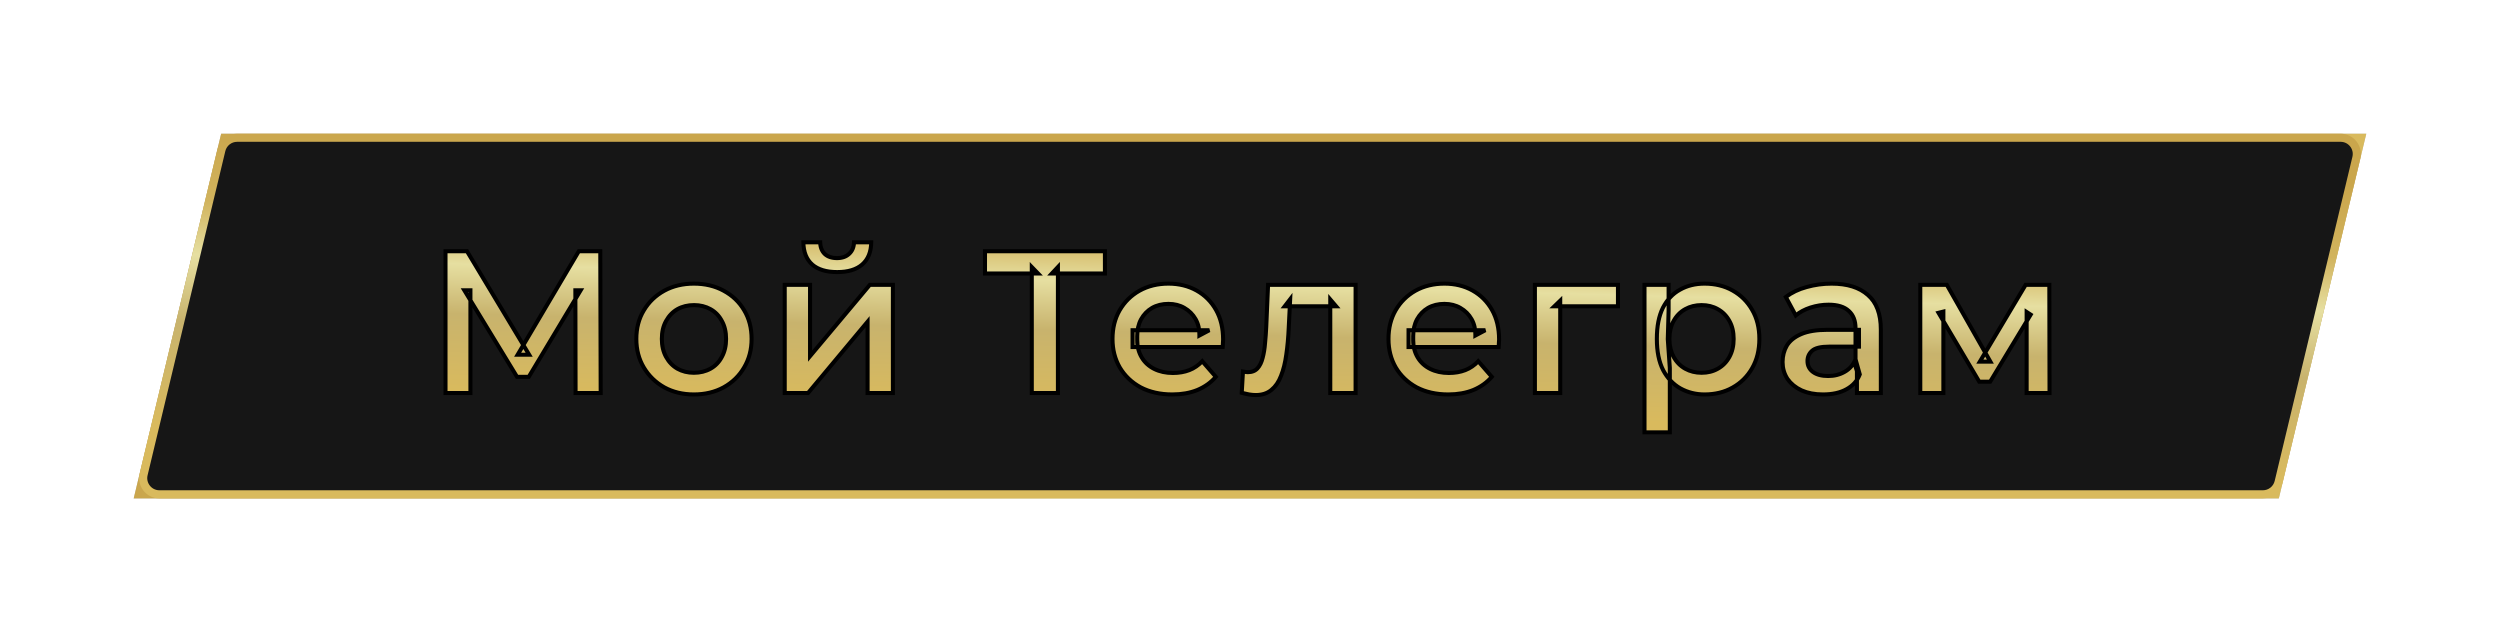
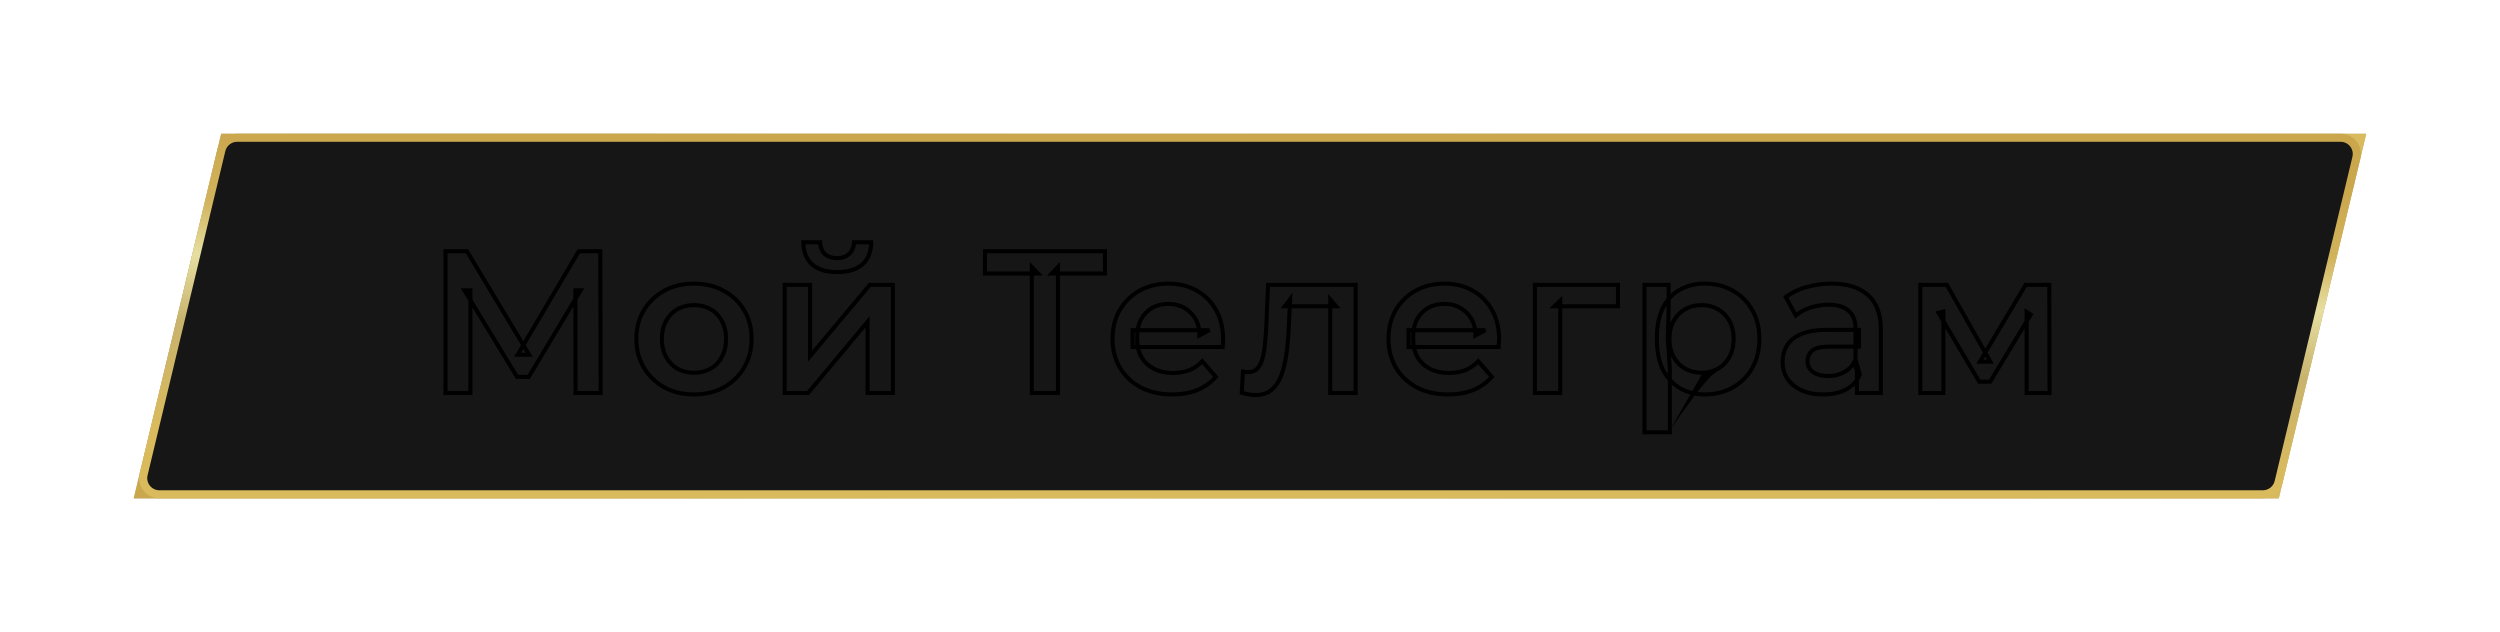
<svg xmlns="http://www.w3.org/2000/svg" width="617" height="156" viewBox="0 0 617 156" fill="none">
  <g filter="url(#filter0_f_301_50)">
    <path d="M54.582 33H584L562.418 123H33L54.582 33Z" fill="#C4C4C4" />
    <path d="M54.582 33H584L562.418 123H33L54.582 33Z" fill="url(#paint0_linear_301_50)" />
  </g>
  <path d="M58.525 34H577.659C580.246 34 582.152 36.418 581.549 38.933L562.365 118.933C561.934 120.732 560.325 122 558.475 122H39.341C36.754 122 34.848 119.582 35.451 117.067L54.635 37.067C55.066 35.268 56.675 34 58.525 34Z" fill="#C4C4C4" />
-   <path d="M58.525 34H577.659C580.246 34 582.152 36.418 581.549 38.933L562.365 118.933C561.934 120.732 560.325 122 558.475 122H39.341C36.754 122 34.848 119.582 35.451 117.067L54.635 37.067C55.066 35.268 56.675 34 58.525 34Z" fill="url(#paint1_linear_301_50)" />
  <path d="M58.525 34H577.659C580.246 34 582.152 36.418 581.549 38.933L562.365 118.933C561.934 120.732 560.325 122 558.475 122H39.341C36.754 122 34.848 119.582 35.451 117.067L54.635 37.067C55.066 35.268 56.675 34 58.525 34Z" fill="#161616" />
  <path d="M58.525 34H577.659C580.246 34 582.152 36.418 581.549 38.933L562.365 118.933C561.934 120.732 560.325 122 558.475 122H39.341C36.754 122 34.848 119.582 35.451 117.067L54.635 37.067C55.066 35.268 56.675 34 58.525 34Z" stroke="url(#paint2_linear_301_50)" stroke-width="2" />
-   <path d="M109.95 97V62H115.25L130.6 87.55H127.75L142.85 62H148.15L148.25 97H142.05L142 71.65H143.3L130.5 93H127.6L114.6 71.65H116.1V97H109.95ZM171.245 97.35C168.511 97.35 166.078 96.767 163.945 95.6C161.811 94.4 160.128 92.767 158.895 90.7C157.661 88.633 157.045 86.283 157.045 83.65C157.045 80.983 157.661 78.633 158.895 76.6C160.128 74.533 161.811 72.917 163.945 71.75C166.078 70.583 168.511 70 171.245 70C174.011 70 176.461 70.583 178.595 71.75C180.761 72.917 182.445 74.517 183.645 76.55C184.878 78.583 185.495 80.95 185.495 83.65C185.495 86.283 184.878 88.633 183.645 90.7C182.445 92.767 180.761 94.4 178.595 95.6C176.461 96.767 174.011 97.35 171.245 97.35ZM171.245 92C172.778 92 174.145 91.667 175.345 91C176.545 90.333 177.478 89.367 178.145 88.1C178.845 86.833 179.195 85.35 179.195 83.65C179.195 81.917 178.845 80.433 178.145 79.2C177.478 77.933 176.545 76.967 175.345 76.3C174.145 75.633 172.795 75.3 171.295 75.3C169.761 75.3 168.395 75.633 167.195 76.3C166.028 76.967 165.095 77.933 164.395 79.2C163.695 80.433 163.345 81.917 163.345 83.65C163.345 85.35 163.695 86.833 164.395 88.1C165.095 89.367 166.028 90.333 167.195 91C168.395 91.667 169.745 92 171.245 92ZM193.669 97V70.3H199.919V87.9L214.669 70.3H220.369V97H214.119V79.4L199.419 97H193.669ZM206.619 67.15C203.952 67.15 201.902 66.533 200.469 65.3C199.035 64.033 198.302 62.2 198.269 59.8H202.419C202.452 61 202.819 61.95 203.519 62.65C204.252 63.35 205.269 63.7 206.569 63.7C207.835 63.7 208.835 63.35 209.569 62.65C210.335 61.95 210.735 61 210.769 59.8H215.019C214.985 62.2 214.235 64.033 212.769 65.3C211.335 66.533 209.285 67.15 206.619 67.15ZM254.645 97V65.9L256.195 67.5H243.095V62H272.695V67.5H259.595L261.095 65.9V97H254.645ZM289.316 97.35C286.349 97.35 283.749 96.767 281.516 95.6C279.316 94.4 277.599 92.767 276.366 90.7C275.166 88.633 274.566 86.283 274.566 83.65C274.566 80.983 275.149 78.633 276.316 76.6C277.516 74.533 279.149 72.917 281.216 71.75C283.316 70.583 285.699 70 288.366 70C290.966 70 293.283 70.567 295.316 71.7C297.349 72.833 298.949 74.433 300.116 76.5C301.283 78.567 301.866 81 301.866 83.8C301.866 84.067 301.849 84.367 301.816 84.7C301.816 85.033 301.799 85.35 301.766 85.65H279.516V81.5H298.466L296.016 82.8C296.049 81.267 295.733 79.917 295.066 78.75C294.399 77.583 293.483 76.667 292.316 76C291.183 75.333 289.866 75 288.366 75C286.833 75 285.483 75.333 284.316 76C283.183 76.667 282.283 77.6 281.616 78.8C280.983 79.967 280.666 81.35 280.666 82.95V83.95C280.666 85.55 281.033 86.967 281.766 88.2C282.499 89.433 283.533 90.383 284.866 91.05C286.199 91.717 287.733 92.05 289.466 92.05C290.966 92.05 292.316 91.817 293.516 91.35C294.716 90.883 295.783 90.15 296.716 89.15L300.066 93C298.866 94.4 297.349 95.483 295.516 96.25C293.716 96.983 291.649 97.35 289.316 97.35ZM306.46 96.95L306.76 91.7C306.993 91.733 307.21 91.767 307.41 91.8C307.61 91.833 307.793 91.85 307.96 91.85C308.993 91.85 309.793 91.533 310.36 90.9C310.927 90.267 311.343 89.417 311.61 88.35C311.91 87.25 312.11 86.033 312.21 84.7C312.343 83.333 312.443 81.967 312.51 80.6L312.96 70.3H334.56V97H328.31V73.9L329.76 75.6H317.06L318.41 73.85L318.06 80.9C317.96 83.267 317.76 85.467 317.46 87.5C317.193 89.5 316.76 91.25 316.16 92.75C315.593 94.25 314.793 95.417 313.76 96.25C312.76 97.083 311.477 97.5 309.91 97.5C309.41 97.5 308.86 97.45 308.26 97.35C307.693 97.25 307.093 97.117 306.46 96.95ZM357.427 97.35C354.461 97.35 351.861 96.767 349.627 95.6C347.427 94.4 345.711 92.767 344.477 90.7C343.277 88.633 342.677 86.283 342.677 83.65C342.677 80.983 343.261 78.633 344.427 76.6C345.627 74.533 347.261 72.917 349.327 71.75C351.427 70.583 353.811 70 356.477 70C359.077 70 361.394 70.567 363.427 71.7C365.461 72.833 367.061 74.433 368.227 76.5C369.394 78.567 369.977 81 369.977 83.8C369.977 84.067 369.961 84.367 369.927 84.7C369.927 85.033 369.911 85.35 369.877 85.65H347.627V81.5H366.577L364.127 82.8C364.161 81.267 363.844 79.917 363.177 78.75C362.511 77.583 361.594 76.667 360.427 76C359.294 75.333 357.977 75 356.477 75C354.944 75 353.594 75.333 352.427 76C351.294 76.667 350.394 77.6 349.727 78.8C349.094 79.967 348.777 81.35 348.777 82.95V83.95C348.777 85.55 349.144 86.967 349.877 88.2C350.611 89.433 351.644 90.383 352.977 91.05C354.311 91.717 355.844 92.05 357.577 92.05C359.077 92.05 360.427 91.817 361.627 91.35C362.827 90.883 363.894 90.15 364.827 89.15L368.177 93C366.977 94.4 365.461 95.483 363.627 96.25C361.827 96.983 359.761 97.35 357.427 97.35ZM378.813 97V70.3H399.313V75.6H383.613L385.063 74.2V97H378.813ZM420.662 97.35C418.495 97.35 416.512 96.85 414.712 95.85C412.945 94.85 411.529 93.35 410.462 91.35C409.429 89.317 408.912 86.75 408.912 83.65C408.912 80.517 409.412 77.95 410.412 75.95C411.445 73.95 412.845 72.467 414.612 71.5C416.379 70.5 418.395 70 420.662 70C423.295 70 425.612 70.567 427.612 71.7C429.645 72.833 431.245 74.417 432.412 76.45C433.612 78.483 434.212 80.883 434.212 83.65C434.212 86.417 433.612 88.833 432.412 90.9C431.245 92.933 429.645 94.517 427.612 95.65C425.612 96.783 423.295 97.35 420.662 97.35ZM405.862 106.7V70.3H411.812V76.6L411.612 83.7L412.112 90.8V106.7H405.862ZM419.962 92C421.462 92 422.795 91.667 423.962 91C425.162 90.333 426.112 89.367 426.812 88.1C427.512 86.833 427.862 85.35 427.862 83.65C427.862 81.917 427.512 80.433 426.812 79.2C426.112 77.933 425.162 76.967 423.962 76.3C422.795 75.633 421.462 75.3 419.962 75.3C418.462 75.3 417.112 75.633 415.912 76.3C414.712 76.967 413.762 77.933 413.062 79.2C412.362 80.433 412.012 81.917 412.012 83.65C412.012 85.35 412.362 86.833 413.062 88.1C413.762 89.367 414.712 90.333 415.912 91C417.112 91.667 418.462 92 419.962 92ZM458.291 97V91.6L457.941 90.45V81C457.941 79.167 457.391 77.75 456.291 76.75C455.191 75.717 453.524 75.2 451.291 75.2C449.791 75.2 448.307 75.433 446.841 75.9C445.407 76.367 444.191 77.017 443.191 77.85L440.741 73.3C442.174 72.2 443.874 71.383 445.841 70.85C447.841 70.283 449.907 70 452.041 70C455.907 70 458.891 70.933 460.991 72.8C463.124 74.633 464.191 77.483 464.191 81.35V97H458.291ZM449.891 97.35C447.891 97.35 446.141 97.017 444.641 96.35C443.141 95.65 441.974 94.7 441.141 93.5C440.341 92.267 439.941 90.883 439.941 89.35C439.941 87.85 440.291 86.5 440.991 85.3C441.724 84.1 442.907 83.15 444.541 82.45C446.174 81.75 448.341 81.4 451.041 81.4H458.791V85.55H451.491C449.357 85.55 447.924 85.9 447.191 86.6C446.457 87.267 446.091 88.1 446.091 89.1C446.091 90.233 446.541 91.133 447.441 91.8C448.341 92.467 449.591 92.8 451.191 92.8C452.724 92.8 454.091 92.45 455.291 91.75C456.524 91.05 457.407 90.017 457.941 88.65L458.991 92.4C458.391 93.967 457.307 95.183 455.741 96.05C454.207 96.917 452.257 97.35 449.891 97.35ZM473.925 97V70.3H480.475L491.225 89.25H488.625L499.925 70.3H505.775L505.825 97H500.175V77L501.175 77.65L491.175 94.2H488.475L478.425 77.2L479.625 76.9V97H473.925Z" fill="url(#paint3_linear_301_50)" />
-   <path d="M109.95 97H109.45V97.5H109.95V97ZM109.95 62V61.5H109.45V62H109.95ZM115.25 62L115.679 61.742L115.533 61.5H115.25V62ZM130.6 87.55V88.05H131.484L131.029 87.293L130.6 87.55ZM127.75 87.55L127.32 87.296L126.874 88.05H127.75V87.55ZM142.85 62V61.5H142.565L142.42 61.746L142.85 62ZM148.15 62L148.65 61.999L148.649 61.5H148.15V62ZM148.25 97V97.5H148.751L148.75 96.999L148.25 97ZM142.05 97L141.55 97.001L141.551 97.5H142.05V97ZM142 71.65V71.15H141.499L141.5 71.651L142 71.65ZM143.3 71.65L143.729 71.907L144.183 71.15H143.3V71.65ZM130.5 93V93.5H130.783L130.929 93.257L130.5 93ZM127.6 93L127.173 93.26L127.319 93.5H127.6V93ZM114.6 71.65V71.15H113.71L114.173 71.91L114.6 71.65ZM116.1 71.65H116.6V71.15H116.1V71.65ZM116.1 97V97.5H116.6V97H116.1ZM110.45 97V62H109.45V97H110.45ZM109.95 62.5H115.25V61.5H109.95V62.5ZM114.821 62.258L130.171 87.808L131.029 87.293L115.679 61.742L114.821 62.258ZM130.6 87.05H127.75V88.05H130.6V87.05ZM128.18 87.804L143.28 62.254L142.42 61.746L127.32 87.296L128.18 87.804ZM142.85 62.5H148.15V61.5H142.85V62.5ZM147.65 62.001L147.75 97.001L148.75 96.999L148.65 61.999L147.65 62.001ZM148.25 96.5H142.05V97.5H148.25V96.5ZM142.55 96.999L142.5 71.649L141.5 71.651L141.55 97.001L142.55 96.999ZM142 72.15H143.3V71.15H142V72.15ZM142.871 71.393L130.071 92.743L130.929 93.257L143.729 71.907L142.871 71.393ZM130.5 92.5H127.6V93.5H130.5V92.5ZM128.027 92.74L115.027 71.39L114.173 71.91L127.173 93.26L128.027 92.74ZM114.6 72.15H116.1V71.15H114.6V72.15ZM115.6 71.65V97H116.6V71.65H115.6ZM116.1 96.5H109.95V97.5H116.1V96.5ZM163.945 95.6L163.699 96.036L163.705 96.039L163.945 95.6ZM158.895 90.7L158.465 90.956L158.465 90.956L158.895 90.7ZM158.895 76.6L159.322 76.859L159.324 76.856L158.895 76.6ZM163.945 71.75L164.184 72.189L164.184 72.189L163.945 71.75ZM178.595 71.75L178.355 72.189L178.357 72.19L178.595 71.75ZM183.645 76.55L183.214 76.804L183.217 76.809L183.645 76.55ZM183.645 90.7L183.215 90.444L183.212 90.449L183.645 90.7ZM178.595 95.6L178.834 96.039L178.837 96.037L178.595 95.6ZM175.345 91L175.102 90.563L175.102 90.563L175.345 91ZM178.145 88.1L177.707 87.858L177.702 87.867L178.145 88.1ZM178.145 79.2L177.702 79.433L177.706 79.44L177.71 79.447L178.145 79.2ZM175.345 76.3L175.587 75.863L175.587 75.863L175.345 76.3ZM167.195 76.3L166.952 75.863L166.946 75.866L167.195 76.3ZM164.395 79.2L164.829 79.447L164.832 79.442L164.395 79.2ZM164.395 88.1L163.957 88.342L163.957 88.342L164.395 88.1ZM167.195 91L166.946 91.434L166.952 91.437L167.195 91ZM171.245 96.85C168.584 96.85 166.235 96.283 164.184 95.161L163.705 96.039C165.92 97.25 168.438 97.85 171.245 97.85V96.85ZM164.19 95.164C162.131 94.006 160.512 92.434 159.324 90.444L158.465 90.956C159.744 93.099 161.491 94.794 163.699 96.036L164.19 95.164ZM159.324 90.444C158.141 88.462 157.545 86.202 157.545 83.65H156.545C156.545 86.365 157.181 88.805 158.465 90.956L159.324 90.444ZM157.545 83.65C157.545 81.063 158.142 78.805 159.322 76.859L158.467 76.341C157.181 78.461 156.545 80.903 156.545 83.65H157.545ZM159.324 76.856C160.511 74.867 162.129 73.313 164.184 72.189L163.705 71.311C161.494 72.52 159.745 74.2 158.465 76.344L159.324 76.856ZM164.184 72.189C166.235 71.067 168.584 70.5 171.245 70.5V69.5C168.438 69.5 165.92 70.1 163.705 71.311L164.184 72.189ZM171.245 70.5C173.939 70.5 176.304 71.067 178.355 72.189L178.834 71.311C176.618 70.099 174.083 69.5 171.245 69.5V70.5ZM178.357 72.19C180.447 73.316 182.062 74.853 183.214 76.804L184.075 76.296C182.827 74.181 181.075 72.518 178.832 71.31L178.357 72.19ZM183.217 76.809C184.397 78.754 184.995 81.029 184.995 83.65H185.995C185.995 80.871 185.359 78.412 184.072 76.291L183.217 76.809ZM184.995 83.65C184.995 86.202 184.398 88.462 183.215 90.444L184.074 90.956C185.358 88.805 185.995 86.365 185.995 83.65H184.995ZM183.212 90.449C182.059 92.434 180.443 94.005 178.352 95.163L178.837 96.037C181.079 94.795 182.83 93.099 184.077 90.951L183.212 90.449ZM178.355 95.161C176.304 96.282 173.939 96.85 171.245 96.85V97.85C174.083 97.85 176.618 97.251 178.834 96.039L178.355 95.161ZM171.245 92.5C172.853 92.5 174.305 92.15 175.587 91.437L175.102 90.563C173.984 91.184 172.703 91.5 171.245 91.5V92.5ZM175.587 91.437C176.876 90.721 177.877 89.682 178.587 88.333L177.702 87.867C177.079 89.052 176.213 89.946 175.102 90.563L175.587 91.437ZM178.582 88.342C179.33 86.989 179.695 85.42 179.695 83.65H178.695C178.695 85.28 178.359 86.677 177.707 87.858L178.582 88.342ZM179.695 83.65C179.695 81.849 179.331 80.277 178.579 78.953L177.71 79.447C178.358 80.59 178.695 81.984 178.695 83.65H179.695ZM178.587 78.967C177.877 77.618 176.876 76.579 175.587 75.863L175.102 76.737C176.213 77.354 177.079 78.248 177.702 79.433L178.587 78.967ZM175.587 75.863C174.306 75.151 172.871 74.8 171.295 74.8V75.8C172.718 75.8 173.983 76.115 175.102 76.737L175.587 75.863ZM171.295 74.8C169.686 74.8 168.234 75.15 166.952 75.863L167.437 76.737C168.555 76.116 169.836 75.8 171.295 75.8V74.8ZM166.946 75.866C165.694 76.582 164.698 77.618 163.957 78.958L164.832 79.442C165.491 78.249 166.362 77.352 167.443 76.734L166.946 75.866ZM163.96 78.953C163.208 80.277 162.845 81.849 162.845 83.65H163.845C163.845 81.984 164.181 80.59 164.829 79.447L163.96 78.953ZM162.845 83.65C162.845 85.42 163.209 86.989 163.957 88.342L164.832 87.858C164.18 86.677 163.845 85.28 163.845 83.65H162.845ZM163.957 88.342C164.698 89.682 165.694 90.719 166.946 91.434L167.443 90.566C166.362 89.948 165.491 89.051 164.832 87.858L163.957 88.342ZM166.952 91.437C168.233 92.149 169.668 92.5 171.245 92.5V91.5C169.821 91.5 168.556 91.185 167.437 90.563L166.952 91.437ZM193.669 97H193.169V97.5H193.669V97ZM193.669 70.3V69.8H193.169V70.3H193.669ZM199.919 70.3H200.419V69.8H199.919V70.3ZM199.919 87.9H199.419V89.275L200.302 88.221L199.919 87.9ZM214.669 70.3V69.8H214.435L214.286 69.979L214.669 70.3ZM220.369 70.3H220.869V69.8H220.369V70.3ZM220.369 97V97.5H220.869V97H220.369ZM214.119 97H213.619V97.5H214.119V97ZM214.119 79.4H214.619V78.021L213.735 79.079L214.119 79.4ZM199.419 97V97.5H199.653L199.803 97.32L199.419 97ZM200.469 65.3L200.138 65.675L200.143 65.679L200.469 65.3ZM198.269 59.8V59.3H197.762L197.769 59.807L198.269 59.8ZM202.419 59.8L202.919 59.786L202.905 59.3H202.419V59.8ZM203.519 62.65L203.165 63.004L203.174 63.012L203.519 62.65ZM209.569 62.65L209.232 62.281L209.224 62.288L209.569 62.65ZM210.769 59.8V59.3H210.282L210.269 59.786L210.769 59.8ZM215.019 59.8L215.519 59.807L215.526 59.3H215.019V59.8ZM212.769 65.3L213.095 65.679L213.096 65.678L212.769 65.3ZM194.169 97V70.3H193.169V97H194.169ZM193.669 70.8H199.919V69.8H193.669V70.8ZM199.419 70.3V87.9H200.419V70.3H199.419ZM200.302 88.221L215.052 70.621L214.286 69.979L199.536 87.579L200.302 88.221ZM214.669 70.8H220.369V69.8H214.669V70.8ZM219.869 70.3V97H220.869V70.3H219.869ZM220.369 96.5H214.119V97.5H220.369V96.5ZM214.619 97V79.4H213.619V97H214.619ZM213.735 79.079L199.035 96.68L199.803 97.32L214.503 79.721L213.735 79.079ZM199.419 96.5H193.669V97.5H199.419V96.5ZM206.619 66.65C204.023 66.65 202.106 66.049 200.795 64.921L200.143 65.679C201.698 67.017 203.881 67.65 206.619 67.65V66.65ZM200.8 64.925C199.498 63.775 198.801 62.091 198.769 59.793L197.769 59.807C197.804 62.309 198.573 64.292 200.138 65.675L200.8 64.925ZM198.269 60.3H202.419V59.3H198.269V60.3ZM201.919 59.814C201.955 61.113 202.356 62.195 203.165 63.004L203.872 62.296C203.281 61.705 202.949 60.887 202.919 59.786L201.919 59.814ZM203.174 63.012C204.024 63.824 205.178 64.2 206.569 64.2V63.2C205.36 63.2 204.48 62.877 203.864 62.288L203.174 63.012ZM206.569 64.2C207.93 64.2 209.066 63.821 209.914 63.012L209.224 62.288C208.605 62.879 207.74 63.2 206.569 63.2V64.2ZM209.906 63.019C210.789 62.213 211.232 61.126 211.269 59.814L210.269 59.786C210.239 60.874 209.882 61.687 209.232 62.281L209.906 63.019ZM210.769 60.3H215.019V59.3H210.769V60.3ZM214.519 59.793C214.487 62.087 213.775 63.77 212.442 64.922L213.096 65.678C214.695 64.297 215.484 62.313 215.519 59.807L214.519 59.793ZM212.443 64.921C211.131 66.049 209.214 66.65 206.619 66.65V67.65C209.356 67.65 211.54 67.017 213.095 65.679L212.443 64.921ZM254.645 97H254.145V97.5H254.645V97ZM254.645 65.9L255.004 65.552L254.145 64.665V65.9H254.645ZM256.195 67.5V68H257.375L256.554 67.152L256.195 67.5ZM243.095 67.5H242.595V68H243.095V67.5ZM243.095 62V61.5H242.595V62H243.095ZM272.695 62H273.195V61.5H272.695V62ZM272.695 67.5V68H273.195V67.5H272.695ZM259.595 67.5L259.23 67.158L258.44 68H259.595V67.5ZM261.095 65.9H261.595V64.636L260.73 65.558L261.095 65.9ZM261.095 97V97.5H261.595V97H261.095ZM255.145 97V65.9H254.145V97H255.145ZM254.285 66.248L255.835 67.848L256.554 67.152L255.004 65.552L254.285 66.248ZM256.195 67H243.095V68H256.195V67ZM243.595 67.5V62H242.595V67.5H243.595ZM243.095 62.5H272.695V61.5H243.095V62.5ZM272.195 62V67.5H273.195V62H272.195ZM272.695 67H259.595V68H272.695V67ZM259.959 67.842L261.459 66.242L260.73 65.558L259.23 67.158L259.959 67.842ZM260.595 65.9V97H261.595V65.9H260.595ZM261.095 96.5H254.645V97.5H261.095V96.5ZM281.516 95.6L281.277 96.039L281.285 96.043L281.516 95.6ZM276.366 90.7L275.934 90.951L275.937 90.956L276.366 90.7ZM276.316 76.6L275.884 76.349L275.882 76.351L276.316 76.6ZM281.216 71.75L280.973 71.313L280.97 71.315L281.216 71.75ZM295.316 71.7L295.559 71.263L295.559 71.263L295.316 71.7ZM301.816 84.7L301.318 84.65L301.316 84.675V84.7H301.816ZM301.766 85.65V86.15H302.214L302.263 85.705L301.766 85.65ZM279.516 85.65H279.016V86.15H279.516V85.65ZM279.516 81.5V81H279.016V81.5H279.516ZM298.466 81.5L298.7 81.942L298.466 81V81.5ZM296.016 82.8L295.516 82.789L295.498 83.641L296.25 83.242L296.016 82.8ZM295.066 78.75L294.632 78.998L294.632 78.998L295.066 78.75ZM292.316 76L292.062 76.431L292.068 76.434L292.316 76ZM284.316 76L284.068 75.566L284.063 75.569L284.316 76ZM281.616 78.8L281.179 78.557L281.177 78.561L281.616 78.8ZM284.866 91.05L284.642 91.497L284.642 91.497L284.866 91.05ZM293.516 91.35L293.697 91.816L293.697 91.816L293.516 91.35ZM296.716 89.15L297.093 88.822L296.729 88.403L296.35 88.809L296.716 89.15ZM300.066 93L300.446 93.325L300.727 92.998L300.443 92.672L300.066 93ZM295.516 96.25L295.705 96.713L295.709 96.711L295.516 96.25ZM289.316 96.85C286.416 96.85 283.898 96.28 281.748 95.157L281.285 96.043C283.601 97.253 286.283 97.85 289.316 97.85V96.85ZM281.755 95.161C279.631 94.002 277.981 92.43 276.795 90.444L275.937 90.956C277.218 93.103 279.001 94.798 281.277 96.039L281.755 95.161ZM276.798 90.449C275.647 88.466 275.066 86.204 275.066 83.65H274.066C274.066 86.362 274.685 88.8 275.934 90.951L276.798 90.449ZM275.066 83.65C275.066 81.058 275.632 78.796 276.75 76.849L275.882 76.351C274.667 78.47 274.066 80.908 274.066 83.65H275.066ZM276.748 76.851C277.904 74.861 279.473 73.308 281.462 72.185L280.97 71.315C278.825 72.525 277.128 74.206 275.884 76.349L276.748 76.851ZM281.459 72.187C283.477 71.066 285.775 70.5 288.366 70.5V69.5C285.624 69.5 283.155 70.101 280.973 71.313L281.459 72.187ZM288.366 70.5C290.891 70.5 293.122 71.05 295.073 72.137L295.559 71.263C293.443 70.084 291.041 69.5 288.366 69.5V70.5ZM295.073 72.137C297.024 73.224 298.558 74.758 299.681 76.746L300.551 76.254C299.34 74.109 297.675 72.442 295.559 71.263L295.073 72.137ZM299.681 76.746C300.798 78.725 301.366 81.071 301.366 83.8H302.366C302.366 80.929 301.767 78.408 300.551 76.254L299.681 76.746ZM301.366 83.8C301.366 84.046 301.351 84.329 301.318 84.65L302.314 84.75C302.348 84.404 302.366 84.087 302.366 83.8H301.366ZM301.316 84.7C301.316 85.017 301.3 85.315 301.269 85.595L302.263 85.705C302.299 85.385 302.316 85.05 302.316 84.7H301.316ZM301.766 85.15H279.516V86.15H301.766V85.15ZM280.016 85.65V81.5H279.016V85.65H280.016ZM279.516 82H298.466V81H279.516V82ZM298.232 81.058L295.782 82.358L296.25 83.242L298.7 81.942L298.232 81.058ZM296.516 82.811C296.551 81.2 296.218 79.758 295.5 78.502L294.632 78.998C295.247 80.075 295.548 81.333 295.516 82.789L296.516 82.811ZM295.5 78.502C294.789 77.258 293.808 76.277 292.564 75.566L292.068 76.434C293.157 77.056 294.01 77.909 294.632 78.998L295.5 78.502ZM292.57 75.569C291.349 74.851 289.942 74.5 288.366 74.5V75.5C289.79 75.5 291.016 75.816 292.063 76.431L292.57 75.569ZM288.366 74.5C286.758 74.5 285.32 74.85 284.068 75.566L284.564 76.434C285.645 75.816 286.907 75.5 288.366 75.5V74.5ZM284.063 75.569C282.849 76.283 281.887 77.283 281.179 78.557L282.053 79.043C282.678 77.917 283.517 77.05 284.57 76.431L284.063 75.569ZM281.177 78.561C280.496 79.815 280.166 81.284 280.166 82.95H281.166C281.166 81.416 281.469 80.118 282.055 79.038L281.177 78.561ZM280.166 82.95V83.95H281.166V82.95H280.166ZM280.166 83.95C280.166 85.629 280.552 87.136 281.336 88.456L282.196 87.945C281.514 86.797 281.166 85.471 281.166 83.95H280.166ZM281.336 88.456C282.12 89.775 283.227 90.79 284.642 91.497L285.09 90.603C283.838 89.977 282.878 89.092 282.196 87.945L281.336 88.456ZM284.642 91.497C286.056 92.204 287.668 92.55 289.466 92.55V91.55C287.798 91.55 286.343 91.23 285.09 90.603L284.642 91.497ZM289.466 92.55C291.018 92.55 292.431 92.308 293.697 91.816L293.335 90.884C292.201 91.325 290.914 91.55 289.466 91.55V92.55ZM293.697 91.816C294.972 91.32 296.1 90.543 297.082 89.491L296.35 88.809C295.465 89.757 294.46 90.446 293.335 90.884L293.697 91.816ZM296.339 89.478L299.689 93.328L300.443 92.672L297.093 88.822L296.339 89.478ZM299.686 92.675C298.541 94.011 297.09 95.05 295.323 95.789L295.709 96.711C297.609 95.917 299.191 94.789 300.446 93.325L299.686 92.675ZM295.327 95.787C293.598 96.492 291.597 96.85 289.316 96.85V97.85C291.701 97.85 293.834 97.475 295.705 96.713L295.327 95.787ZM306.46 96.95L305.961 96.921L305.938 97.329L306.333 97.433L306.46 96.95ZM306.76 91.7L306.831 91.205L306.292 91.128L306.261 91.671L306.76 91.7ZM307.41 91.8L307.328 92.293L307.328 92.293L307.41 91.8ZM310.36 90.9L310.733 91.233L310.733 91.233L310.36 90.9ZM311.61 88.35L311.128 88.218L311.125 88.229L311.61 88.35ZM312.21 84.7L311.712 84.651L311.712 84.663L312.21 84.7ZM312.51 80.6L313.01 80.624L313.01 80.622L312.51 80.6ZM312.96 70.3V69.8H312.482L312.461 70.278L312.96 70.3ZM334.56 70.3H335.06V69.8H334.56V70.3ZM334.56 97V97.5H335.06V97H334.56ZM328.31 97H327.81V97.5H328.31V97ZM328.31 73.9L328.691 73.576L327.81 72.543V73.9H328.31ZM329.76 75.6V76.1H330.844L330.141 75.275L329.76 75.6ZM317.06 75.6L316.664 75.295L316.043 76.1H317.06V75.6ZM318.41 73.85L318.91 73.875L318.989 72.281L318.014 73.545L318.41 73.85ZM318.06 80.9L317.561 80.875L317.561 80.879L318.06 80.9ZM317.46 87.5L316.965 87.427L316.965 87.434L317.46 87.5ZM316.16 92.75L315.696 92.564L315.692 92.573L316.16 92.75ZM313.76 96.25L313.446 95.861L313.44 95.866L313.76 96.25ZM308.26 97.35L308.173 97.842L308.178 97.843L308.26 97.35ZM306.959 96.978L307.259 91.728L306.261 91.671L305.961 96.921L306.959 96.978ZM306.689 92.195C306.92 92.228 307.132 92.261 307.328 92.293L307.492 91.307C307.288 91.273 307.067 91.239 306.831 91.205L306.689 92.195ZM307.328 92.293C307.55 92.33 307.761 92.35 307.96 92.35V91.35C307.826 91.35 307.671 91.337 307.492 91.307L307.328 92.293ZM307.96 92.35C309.102 92.35 310.051 91.995 310.733 91.233L309.988 90.567C309.536 91.071 308.885 91.35 307.96 91.35V92.35ZM310.733 91.233C311.367 90.524 311.814 89.594 312.095 88.471L311.125 88.229C310.873 89.239 310.486 90.009 309.988 90.567L310.733 91.233ZM312.093 88.482C312.402 87.346 312.607 86.097 312.709 84.737L311.712 84.663C311.614 85.969 311.418 87.154 311.128 88.218L312.093 88.482ZM312.708 84.749C312.842 83.374 312.943 81.999 313.01 80.624L312.011 80.576C311.944 81.934 311.845 83.293 311.713 84.651L312.708 84.749ZM313.01 80.622L313.46 70.322L312.461 70.278L312.011 80.578L313.01 80.622ZM312.96 70.8H334.56V69.8H312.96V70.8ZM334.06 70.3V97H335.06V70.3H334.06ZM334.56 96.5H328.31V97.5H334.56V96.5ZM328.81 97V73.9H327.81V97H328.81ZM327.93 74.225L329.38 75.924L330.141 75.275L328.691 73.576L327.93 74.225ZM329.76 75.1H317.06V76.1H329.76V75.1ZM317.456 75.905L318.806 74.155L318.014 73.545L316.664 75.295L317.456 75.905ZM317.911 73.825L317.561 80.875L318.56 80.925L318.91 73.875L317.911 73.825ZM317.561 80.879C317.461 83.231 317.263 85.413 316.966 87.427L317.955 87.573C318.258 85.52 318.459 83.303 318.56 80.921L317.561 80.879ZM316.965 87.434C316.702 89.403 316.277 91.111 315.696 92.564L316.624 92.936C317.243 91.389 317.685 89.597 317.956 87.566L316.965 87.434ZM315.692 92.573C315.151 94.007 314.397 95.094 313.446 95.861L314.074 96.639C315.19 95.739 316.036 94.493 316.628 92.927L315.692 92.573ZM313.44 95.866C312.547 96.61 311.385 97 309.91 97V98C311.569 98 312.973 97.557 314.08 96.634L313.44 95.866ZM309.91 97C309.443 97 308.921 96.953 308.342 96.857L308.178 97.843C308.8 97.947 309.377 98 309.91 98V97ZM308.347 96.858C307.796 96.76 307.209 96.63 306.587 96.466L306.333 97.433C306.978 97.603 307.591 97.74 308.173 97.842L308.347 96.858ZM349.627 95.6L349.388 96.039L349.396 96.043L349.627 95.6ZM344.477 90.7L344.045 90.951L344.048 90.956L344.477 90.7ZM344.427 76.6L343.995 76.349L343.994 76.351L344.427 76.6ZM349.327 71.75L349.085 71.313L349.082 71.315L349.327 71.75ZM363.427 71.7L363.671 71.263L363.671 71.263L363.427 71.7ZM369.927 84.7L369.43 84.65L369.427 84.675V84.7H369.927ZM369.877 85.65V86.15H370.325L370.374 85.705L369.877 85.65ZM347.627 85.65H347.127V86.15H347.627V85.65ZM347.627 81.5V81H347.127V81.5H347.627ZM366.577 81.5L366.812 81.942L366.577 81V81.5ZM364.127 82.8L363.627 82.789L363.609 83.641L364.362 83.242L364.127 82.8ZM363.177 78.75L362.743 78.998L362.743 78.998L363.177 78.75ZM360.427 76L360.174 76.431L360.179 76.434L360.427 76ZM352.427 76L352.179 75.566L352.174 75.569L352.427 76ZM349.727 78.8L349.29 78.557L349.288 78.561L349.727 78.8ZM352.977 91.05L352.754 91.497L352.754 91.497L352.977 91.05ZM361.627 91.35L361.809 91.816L361.809 91.816L361.627 91.35ZM364.827 89.15L365.205 88.822L364.84 88.403L364.462 88.809L364.827 89.15ZM368.177 93L368.557 93.325L368.838 92.998L368.555 92.672L368.177 93ZM363.627 96.25L363.816 96.713L363.82 96.711L363.627 96.25ZM357.427 96.85C354.527 96.85 352.009 96.28 349.859 95.157L349.396 96.043C351.712 97.253 354.394 97.85 357.427 97.85V96.85ZM349.867 95.161C347.742 94.002 346.092 92.43 344.907 90.444L344.048 90.956C345.329 93.103 347.113 94.798 349.388 96.039L349.867 95.161ZM344.91 90.449C343.758 88.466 343.177 86.204 343.177 83.65H342.177C342.177 86.362 342.796 88.8 344.045 90.951L344.91 90.449ZM343.177 83.65C343.177 81.058 343.744 78.796 344.861 76.849L343.994 76.351C342.778 78.47 342.177 80.908 342.177 83.65H343.177ZM344.86 76.851C346.015 74.861 347.585 73.308 349.573 72.185L349.082 71.315C346.937 72.525 345.239 74.206 343.995 76.349L344.86 76.851ZM349.57 72.187C351.588 71.066 353.886 70.5 356.477 70.5V69.5C353.735 69.5 351.267 70.101 349.085 71.313L349.57 72.187ZM356.477 70.5C359.002 70.5 361.233 71.05 363.184 72.137L363.671 71.263C361.555 70.084 359.152 69.5 356.477 69.5V70.5ZM363.184 72.137C365.135 73.224 366.67 74.758 367.792 76.746L368.663 76.254C367.452 74.109 365.786 72.442 363.671 71.263L363.184 72.137ZM367.792 76.746C368.909 78.725 369.477 81.071 369.477 83.8H370.477C370.477 80.929 369.879 78.408 368.663 76.254L367.792 76.746ZM369.477 83.8C369.477 84.046 369.462 84.329 369.43 84.65L370.425 84.75C370.459 84.404 370.477 84.087 370.477 83.8H369.477ZM369.427 84.7C369.427 85.017 369.412 85.315 369.38 85.595L370.374 85.705C370.41 85.385 370.427 85.05 370.427 84.7H369.427ZM369.877 85.15H347.627V86.15H369.877V85.15ZM348.127 85.65V81.5H347.127V85.65H348.127ZM347.627 82H366.577V81H347.627V82ZM366.343 81.058L363.893 82.358L364.362 83.242L366.812 81.942L366.343 81.058ZM364.627 82.811C364.662 81.2 364.329 79.758 363.611 78.502L362.743 78.998C363.359 80.075 363.659 81.333 363.627 82.789L364.627 82.811ZM363.611 78.502C362.901 77.258 361.92 76.277 360.675 75.566L360.179 76.434C361.268 77.056 362.121 77.909 362.743 78.998L363.611 78.502ZM360.681 75.569C359.46 74.851 358.054 74.5 356.477 74.5V75.5C357.901 75.5 359.128 75.816 360.174 76.431L360.681 75.569ZM356.477 74.5C354.869 74.5 353.432 74.85 352.179 75.566L352.675 76.434C353.756 75.816 355.019 75.5 356.477 75.5V74.5ZM352.174 75.569C350.96 76.283 349.998 77.283 349.29 78.557L350.164 79.043C350.79 77.917 351.628 77.05 352.681 76.431L352.174 75.569ZM349.288 78.561C348.607 79.815 348.277 81.284 348.277 82.95H349.277C349.277 81.416 349.581 80.118 350.167 79.038L349.288 78.561ZM348.277 82.95V83.95H349.277V82.95H348.277ZM348.277 83.95C348.277 85.629 348.663 87.136 349.448 88.456L350.307 87.945C349.625 86.797 349.277 85.471 349.277 83.95H348.277ZM349.448 88.456C350.232 89.775 351.338 90.79 352.754 91.497L353.201 90.603C351.95 89.977 350.99 89.092 350.307 87.945L349.448 88.456ZM352.754 91.497C354.167 92.204 355.779 92.55 357.577 92.55V91.55C355.909 91.55 354.454 91.23 353.201 90.603L352.754 91.497ZM357.577 92.55C359.129 92.55 360.542 92.308 361.809 91.816L361.446 90.884C360.313 91.325 359.025 91.55 357.577 91.55V92.55ZM361.809 91.816C363.083 91.32 364.212 90.543 365.193 89.491L364.462 88.809C363.576 89.757 362.572 90.446 361.446 90.884L361.809 91.816ZM364.45 89.478L367.8 93.328L368.555 92.672L365.205 88.822L364.45 89.478ZM367.798 92.675C366.652 94.011 365.201 95.05 363.434 95.789L363.82 96.711C365.72 95.917 367.302 94.789 368.557 93.325L367.798 92.675ZM363.439 95.787C361.709 96.492 359.709 96.85 357.427 96.85V97.85C359.813 97.85 361.945 97.475 363.816 96.713L363.439 95.787ZM378.813 97H378.313V97.5H378.813V97ZM378.813 70.3V69.8H378.313V70.3H378.813ZM399.313 70.3H399.813V69.8H399.313V70.3ZM399.313 75.6V76.1H399.813V75.6H399.313ZM383.613 75.6L383.266 75.24L382.376 76.1H383.613V75.6ZM385.063 74.2H385.563V73.022L384.716 73.84L385.063 74.2ZM385.063 97V97.5H385.563V97H385.063ZM379.313 97V70.3H378.313V97H379.313ZM378.813 70.8H399.313V69.8H378.813V70.8ZM398.813 70.3V75.6H399.813V70.3H398.813ZM399.313 75.1H383.613V76.1H399.313V75.1ZM383.961 75.96L385.411 74.56L384.716 73.84L383.266 75.24L383.961 75.96ZM384.563 74.2V97H385.563V74.2H384.563ZM385.063 96.5H378.813V97.5H385.063V96.5ZM414.712 95.85L414.466 96.285L414.469 96.287L414.712 95.85ZM410.462 91.35L410.016 91.577L410.021 91.585L410.462 91.35ZM410.412 75.95L409.968 75.721L409.965 75.726L410.412 75.95ZM414.612 71.5L414.852 71.939L414.858 71.935L414.612 71.5ZM427.612 71.7L427.366 72.135L427.369 72.137L427.612 71.7ZM432.412 76.45L431.978 76.699L431.982 76.704L432.412 76.45ZM432.412 90.9L431.98 90.649L431.978 90.651L432.412 90.9ZM427.612 95.65L427.369 95.213L427.366 95.215L427.612 95.65ZM405.862 106.7H405.362V107.2H405.862V106.7ZM405.862 70.3V69.8H405.362V70.3H405.862ZM411.812 70.3H412.312V69.8H411.812V70.3ZM411.812 76.6L412.312 76.614V76.6H411.812ZM411.612 83.7L411.112 83.686L411.112 83.71L411.113 83.735L411.612 83.7ZM412.112 90.8H412.612V90.782L412.611 90.765L412.112 90.8ZM412.112 106.7V107.2H412.612V106.7H412.112ZM423.962 91L423.719 90.563L423.714 90.566L423.962 91ZM426.812 88.1L426.374 87.858L426.374 87.858L426.812 88.1ZM426.812 79.2L426.374 79.442L426.377 79.447L426.812 79.2ZM423.962 76.3L423.714 76.734L423.719 76.737L423.962 76.3ZM415.912 76.3L415.669 75.863L415.669 75.863L415.912 76.3ZM413.062 79.2L413.497 79.447L413.5 79.442L413.062 79.2ZM415.912 91L416.155 90.563L416.155 90.563L415.912 91ZM420.662 96.85C418.576 96.85 416.677 96.37 414.955 95.413L414.469 96.287C416.347 97.331 418.415 97.85 420.662 97.85V96.85ZM414.958 95.415C413.284 94.467 411.931 93.041 410.903 91.115L410.021 91.585C411.127 93.659 412.607 95.233 414.466 96.285L414.958 95.415ZM410.908 91.124C409.921 89.181 409.412 86.698 409.412 83.65H408.412C408.412 86.802 408.937 89.452 410.016 91.576L410.908 91.124ZM409.412 83.65C409.412 80.565 409.905 78.082 410.859 76.174L409.965 75.726C408.919 77.818 408.412 80.468 408.412 83.65H409.412ZM410.856 76.18C411.85 74.257 413.183 72.852 414.852 71.939L414.372 71.061C412.508 72.081 411.041 73.643 409.968 75.721L410.856 76.18ZM414.858 71.935C416.541 70.982 418.471 70.5 420.662 70.5V69.5C418.319 69.5 416.216 70.018 414.366 71.065L414.858 71.935ZM420.662 70.5C423.222 70.5 425.451 71.05 427.366 72.135L427.859 71.265C425.773 70.083 423.369 69.5 420.662 69.5V70.5ZM427.369 72.137C429.322 73.225 430.857 74.744 431.978 76.699L432.846 76.201C431.634 74.09 429.969 72.441 427.856 71.263L427.369 72.137ZM431.982 76.704C433.129 78.648 433.712 80.957 433.712 83.65H434.712C434.712 80.809 434.095 78.319 432.843 76.196L431.982 76.704ZM433.712 83.65C433.712 86.343 433.129 88.67 431.98 90.649L432.845 91.151C434.095 88.997 434.712 86.491 434.712 83.65H433.712ZM431.978 90.651C430.857 92.606 429.322 94.124 427.369 95.213L427.856 96.087C429.969 94.909 431.634 93.26 432.846 91.149L431.978 90.651ZM427.366 95.215C425.451 96.3 423.222 96.85 420.662 96.85V97.85C423.369 97.85 425.773 97.267 427.859 96.085L427.366 95.215ZM406.362 106.7V70.3H405.362V106.7H406.362ZM405.862 70.8H411.812V69.8H405.862V70.8ZM411.312 70.3V76.6H412.312V70.3H411.312ZM411.312 76.586L411.112 83.686L412.112 83.714L412.312 76.614L411.312 76.586ZM411.113 83.735L411.613 90.835L412.611 90.765L412.111 83.665L411.113 83.735ZM411.612 90.8V106.7H412.612V90.8H411.612ZM412.112 106.2H405.862V107.2H412.112V106.2ZM419.962 92.5C421.539 92.5 422.959 92.149 424.21 91.434L423.714 90.566C422.631 91.184 421.385 91.5 419.962 91.5V92.5ZM424.205 91.437C425.491 90.722 426.507 89.686 427.25 88.342L426.374 87.858C425.717 89.047 424.833 89.944 423.719 90.563L424.205 91.437ZM427.25 88.342C427.997 86.989 428.362 85.42 428.362 83.65H427.362C427.362 85.28 427.027 86.677 426.374 87.858L427.25 88.342ZM428.362 83.65C428.362 81.849 427.998 80.277 427.247 78.953L426.377 79.447C427.026 80.59 427.362 81.984 427.362 83.65H428.362ZM427.25 78.958C426.507 77.614 425.491 76.578 424.205 75.863L423.719 76.737C424.833 77.356 425.717 78.253 426.374 79.442L427.25 78.958ZM424.21 75.866C422.959 75.151 421.539 74.8 419.962 74.8V75.8C421.385 75.8 422.631 76.115 423.714 76.734L424.21 75.866ZM419.962 74.8C418.385 74.8 416.95 75.151 415.669 75.863L416.155 76.737C417.274 76.115 418.539 75.8 419.962 75.8V74.8ZM415.669 75.863C414.383 76.578 413.367 77.614 412.624 78.958L413.5 79.442C414.157 78.253 415.041 77.356 416.155 76.737L415.669 75.863ZM412.627 78.953C411.876 80.277 411.512 81.849 411.512 83.65H412.512C412.512 81.984 412.848 80.59 413.497 79.447L412.627 78.953ZM411.512 83.65C411.512 85.42 411.877 86.989 412.624 88.342L413.5 87.858C412.847 86.677 412.512 85.28 412.512 83.65H411.512ZM412.624 88.342C413.367 89.686 414.383 90.722 415.669 91.437L416.155 90.563C415.041 89.944 414.157 89.047 413.5 87.858L412.624 88.342ZM415.669 91.437C416.95 92.149 418.385 92.5 419.962 92.5V91.5C418.539 91.5 417.274 91.185 416.155 90.563L415.669 91.437ZM458.291 97H457.791V97.5H458.291V97ZM458.291 91.6H458.791V91.526L458.769 91.454L458.291 91.6ZM457.941 90.45H457.441V90.524L457.462 90.596L457.941 90.45ZM456.291 76.75L455.948 77.115L455.954 77.12L456.291 76.75ZM446.841 75.9L446.689 75.424L446.686 75.425L446.841 75.9ZM443.191 77.85L442.75 78.087L443.041 78.626L443.511 78.234L443.191 77.85ZM440.741 73.3L440.436 72.903L440.099 73.162L440.3 73.537L440.741 73.3ZM445.841 70.85L445.972 71.333L445.977 71.331L445.841 70.85ZM460.991 72.8L460.658 73.174L460.665 73.179L460.991 72.8ZM464.191 97V97.5H464.691V97H464.191ZM444.641 96.35L444.429 96.803L444.438 96.807L444.641 96.35ZM441.141 93.5L440.721 93.772L440.725 93.779L440.73 93.785L441.141 93.5ZM440.991 85.3L440.564 85.039L440.559 85.048L440.991 85.3ZM444.541 82.45L444.344 81.99L444.344 81.99L444.541 82.45ZM458.791 81.4H459.291V80.9H458.791V81.4ZM458.791 85.55V86.05H459.291V85.55H458.791ZM447.191 86.6L447.527 86.97L447.536 86.962L447.191 86.6ZM447.441 91.8L447.738 91.398L447.738 91.398L447.441 91.8ZM455.291 91.75L455.044 91.315L455.039 91.318L455.291 91.75ZM457.941 88.65L458.422 88.515L458.019 87.075L457.475 88.468L457.941 88.65ZM458.991 92.4L459.458 92.579L459.517 92.424L459.472 92.265L458.991 92.4ZM455.741 96.05L455.499 95.612L455.495 95.615L455.741 96.05ZM458.791 97V91.6H457.791V97H458.791ZM458.769 91.454L458.419 90.304L457.462 90.596L457.812 91.746L458.769 91.454ZM458.441 90.45V81H457.441V90.45H458.441ZM458.441 81C458.441 79.061 457.855 77.496 456.627 76.38L455.954 77.12C456.926 78.004 457.441 79.272 457.441 81H458.441ZM456.633 76.386C455.404 75.231 453.591 74.7 451.291 74.7V75.7C453.457 75.7 454.977 76.202 455.948 77.114L456.633 76.386ZM451.291 74.7C449.738 74.7 448.203 74.942 446.689 75.424L446.992 76.376C448.411 75.925 449.843 75.7 451.291 75.7V74.7ZM446.686 75.425C445.202 75.908 443.926 76.586 442.871 77.466L443.511 78.234C444.455 77.447 445.613 76.826 446.995 76.375L446.686 75.425ZM443.631 77.613L441.181 73.063L440.3 73.537L442.75 78.087L443.631 77.613ZM441.045 73.697C442.42 72.641 444.06 71.851 445.971 71.333L445.71 70.367C443.688 70.916 441.927 71.759 440.436 72.903L441.045 73.697ZM445.977 71.331C447.931 70.777 449.952 70.5 452.041 70.5V69.5C449.862 69.5 447.75 69.789 445.704 70.369L445.977 71.331ZM452.041 70.5C455.831 70.5 458.679 71.415 460.658 73.174L461.323 72.426C459.102 70.452 455.984 69.5 452.041 69.5V70.5ZM460.665 73.179C462.651 74.886 463.691 77.572 463.691 81.35H464.691C464.691 77.395 463.597 74.381 461.317 72.421L460.665 73.179ZM463.691 81.35V97H464.691V81.35H463.691ZM464.191 96.5H458.291V97.5H464.191V96.5ZM449.891 96.85C447.946 96.85 446.267 96.526 444.844 95.893L444.438 96.807C446.014 97.507 447.836 97.85 449.891 97.85V96.85ZM444.852 95.897C443.421 95.229 442.328 94.333 441.551 93.215L440.73 93.785C441.62 95.067 442.86 96.071 444.429 96.803L444.852 95.897ZM441.56 93.228C440.815 92.079 440.441 90.791 440.441 89.35H439.441C439.441 90.975 439.866 92.454 440.721 93.772L441.56 93.228ZM440.441 89.35C440.441 87.931 440.771 86.669 441.423 85.552L440.559 85.048C439.811 86.331 439.441 87.769 439.441 89.35H440.441ZM441.417 85.561C442.084 84.47 443.174 83.579 444.738 82.91L444.344 81.99C442.64 82.721 441.364 83.73 440.564 85.039L441.417 85.561ZM444.738 82.91C446.285 82.246 448.377 81.9 451.041 81.9V80.9C448.305 80.9 446.063 81.254 444.344 81.99L444.738 82.91ZM451.041 81.9H458.791V80.9H451.041V81.9ZM458.291 81.4V85.55H459.291V81.4H458.291ZM458.791 85.05H451.491V86.05H458.791V85.05ZM451.491 85.05C450.4 85.05 449.466 85.139 448.697 85.327C447.932 85.514 447.298 85.806 446.845 86.238L447.536 86.962C447.817 86.694 448.266 86.461 448.934 86.298C449.599 86.136 450.448 86.05 451.491 86.05V85.05ZM446.854 86.23C446.016 86.992 445.591 87.961 445.591 89.1H446.591C446.591 88.239 446.899 87.541 447.527 86.97L446.854 86.23ZM445.591 89.1C445.591 90.389 446.114 91.439 447.143 92.202L447.738 91.398C446.967 90.827 446.591 90.077 446.591 89.1H445.591ZM447.143 92.202C448.159 92.954 449.528 93.3 451.191 93.3V92.3C449.653 92.3 448.522 91.979 447.738 91.398L447.143 92.202ZM451.191 93.3C452.803 93.3 454.258 92.931 455.543 92.182L455.039 91.318C453.923 91.969 452.645 92.3 451.191 92.3V93.3ZM455.537 92.185C456.874 91.426 457.833 90.301 458.406 88.832L457.475 88.468C456.982 89.732 456.174 90.674 455.044 91.315L455.537 92.185ZM457.459 88.785L458.509 92.535L459.472 92.265L458.422 88.515L457.459 88.785ZM458.524 92.221C457.969 93.67 456.97 94.799 455.499 95.612L455.983 96.487C457.645 95.568 458.812 94.263 459.458 92.579L458.524 92.221ZM455.495 95.615C454.058 96.427 452.2 96.85 449.891 96.85V97.85C452.315 97.85 454.357 97.406 455.987 96.485L455.495 95.615ZM473.925 97H473.425V97.5H473.925V97ZM473.925 70.3V69.8H473.425V70.3H473.925ZM480.475 70.3L480.91 70.053L480.766 69.8H480.475V70.3ZM491.225 89.25V89.75H492.083L491.66 89.003L491.225 89.25ZM488.625 89.25L488.195 88.994L487.744 89.75H488.625V89.25ZM499.925 70.3V69.8H499.641L499.495 70.044L499.925 70.3ZM505.775 70.3L506.275 70.299L506.274 69.8H505.775V70.3ZM505.825 97V97.5H506.326L506.325 96.999L505.825 97ZM500.175 97H499.675V97.5H500.175V97ZM500.175 77L500.447 76.581L499.675 76.079V77H500.175ZM501.175 77.65L501.603 77.909L501.853 77.495L501.447 77.231L501.175 77.65ZM491.175 94.2V94.7H491.457L491.603 94.459L491.175 94.2ZM488.475 94.2L488.044 94.454L488.189 94.7H488.475V94.2ZM478.425 77.2L478.303 76.715L477.653 76.877L477.994 77.454L478.425 77.2ZM479.625 76.9H480.125V76.26L479.503 76.415L479.625 76.9ZM479.625 97V97.5H480.125V97H479.625ZM474.425 97V70.3H473.425V97H474.425ZM473.925 70.8H480.475V69.8H473.925V70.8ZM480.04 70.547L490.79 89.497L491.66 89.003L480.91 70.053L480.04 70.547ZM491.225 88.75H488.625V89.75H491.225V88.75ZM489.054 89.506L500.354 70.556L499.495 70.044L488.195 88.994L489.054 89.506ZM499.925 70.8H505.775V69.8H499.925V70.8ZM505.275 70.301L505.325 97.001L506.325 96.999L506.275 70.299L505.275 70.301ZM505.825 96.5H500.175V97.5H505.825V96.5ZM500.675 97V77H499.675V97H500.675ZM499.902 77.419L500.902 78.069L501.447 77.231L500.447 76.581L499.902 77.419ZM500.747 77.391L490.747 93.941L491.603 94.459L501.603 77.909L500.747 77.391ZM491.175 93.7H488.475V94.7H491.175V93.7ZM488.905 93.945L478.855 76.945L477.994 77.454L488.044 94.454L488.905 93.945ZM478.546 77.685L479.746 77.385L479.503 76.415L478.303 76.715L478.546 77.685ZM479.125 76.9V97H480.125V76.9H479.125ZM479.625 96.5H473.925V97.5H479.625V96.5Z" fill="black" />
+   <path d="M109.95 97H109.45V97.5H109.95V97ZM109.95 62V61.5H109.45V62H109.95ZM115.25 62L115.679 61.742L115.533 61.5H115.25V62ZM130.6 87.55V88.05H131.484L131.029 87.293L130.6 87.55ZM127.75 87.55L127.32 87.296L126.874 88.05H127.75V87.55ZM142.85 62V61.5H142.565L142.42 61.746L142.85 62ZM148.15 62L148.65 61.999L148.649 61.5H148.15V62ZM148.25 97V97.5H148.751L148.75 96.999L148.25 97ZM142.05 97L141.55 97.001L141.551 97.5H142.05V97ZM142 71.65V71.15H141.499L141.5 71.651L142 71.65ZM143.3 71.65L143.729 71.907L144.183 71.15H143.3V71.65ZM130.5 93V93.5H130.783L130.929 93.257L130.5 93ZM127.6 93L127.173 93.26L127.319 93.5H127.6V93ZM114.6 71.65V71.15H113.71L114.173 71.91L114.6 71.65ZM116.1 71.65H116.6V71.15H116.1V71.65ZM116.1 97V97.5H116.6V97H116.1ZM110.45 97V62H109.45V97H110.45ZM109.95 62.5H115.25V61.5H109.95V62.5ZM114.821 62.258L130.171 87.808L131.029 87.293L115.679 61.742L114.821 62.258ZM130.6 87.05H127.75V88.05H130.6V87.05ZM128.18 87.804L143.28 62.254L142.42 61.746L127.32 87.296L128.18 87.804ZM142.85 62.5H148.15V61.5H142.85V62.5ZM147.65 62.001L147.75 97.001L148.75 96.999L148.65 61.999L147.65 62.001ZM148.25 96.5H142.05V97.5H148.25V96.5ZM142.55 96.999L142.5 71.649L141.5 71.651L141.55 97.001L142.55 96.999ZM142 72.15H143.3V71.15H142V72.15ZM142.871 71.393L130.071 92.743L130.929 93.257L143.729 71.907L142.871 71.393ZM130.5 92.5H127.6V93.5H130.5V92.5ZM128.027 92.74L115.027 71.39L114.173 71.91L127.173 93.26L128.027 92.74ZM114.6 72.15H116.1V71.15H114.6V72.15ZM115.6 71.65V97H116.6V71.65H115.6ZM116.1 96.5H109.95V97.5H116.1V96.5ZM163.945 95.6L163.699 96.036L163.705 96.039L163.945 95.6ZM158.895 90.7L158.465 90.956L158.465 90.956L158.895 90.7ZM158.895 76.6L159.322 76.859L159.324 76.856L158.895 76.6ZM163.945 71.75L164.184 72.189L164.184 72.189L163.945 71.75ZM178.595 71.75L178.355 72.189L178.357 72.19L178.595 71.75ZM183.645 76.55L183.214 76.804L183.217 76.809L183.645 76.55ZM183.645 90.7L183.215 90.444L183.212 90.449L183.645 90.7ZM178.595 95.6L178.834 96.039L178.837 96.037L178.595 95.6ZM175.345 91L175.102 90.563L175.102 90.563L175.345 91ZM178.145 88.1L177.707 87.858L177.702 87.867L178.145 88.1ZM178.145 79.2L177.702 79.433L177.706 79.44L177.71 79.447L178.145 79.2ZM175.345 76.3L175.587 75.863L175.587 75.863L175.345 76.3ZM167.195 76.3L166.952 75.863L166.946 75.866L167.195 76.3ZM164.395 79.2L164.829 79.447L164.832 79.442L164.395 79.2ZM164.395 88.1L163.957 88.342L163.957 88.342L164.395 88.1ZM167.195 91L166.946 91.434L166.952 91.437L167.195 91ZM171.245 96.85C168.584 96.85 166.235 96.283 164.184 95.161L163.705 96.039C165.92 97.25 168.438 97.85 171.245 97.85V96.85ZM164.19 95.164C162.131 94.006 160.512 92.434 159.324 90.444L158.465 90.956C159.744 93.099 161.491 94.794 163.699 96.036L164.19 95.164ZM159.324 90.444C158.141 88.462 157.545 86.202 157.545 83.65H156.545C156.545 86.365 157.181 88.805 158.465 90.956L159.324 90.444ZM157.545 83.65C157.545 81.063 158.142 78.805 159.322 76.859L158.467 76.341C157.181 78.461 156.545 80.903 156.545 83.65H157.545ZM159.324 76.856C160.511 74.867 162.129 73.313 164.184 72.189L163.705 71.311C161.494 72.52 159.745 74.2 158.465 76.344L159.324 76.856ZM164.184 72.189C166.235 71.067 168.584 70.5 171.245 70.5V69.5C168.438 69.5 165.92 70.1 163.705 71.311L164.184 72.189ZM171.245 70.5C173.939 70.5 176.304 71.067 178.355 72.189L178.834 71.311C176.618 70.099 174.083 69.5 171.245 69.5V70.5ZM178.357 72.19C180.447 73.316 182.062 74.853 183.214 76.804L184.075 76.296C182.827 74.181 181.075 72.518 178.832 71.31L178.357 72.19ZM183.217 76.809C184.397 78.754 184.995 81.029 184.995 83.65H185.995C185.995 80.871 185.359 78.412 184.072 76.291L183.217 76.809ZM184.995 83.65C184.995 86.202 184.398 88.462 183.215 90.444L184.074 90.956C185.358 88.805 185.995 86.365 185.995 83.65H184.995ZM183.212 90.449C182.059 92.434 180.443 94.005 178.352 95.163L178.837 96.037C181.079 94.795 182.83 93.099 184.077 90.951L183.212 90.449ZM178.355 95.161C176.304 96.282 173.939 96.85 171.245 96.85V97.85C174.083 97.85 176.618 97.251 178.834 96.039L178.355 95.161ZM171.245 92.5C172.853 92.5 174.305 92.15 175.587 91.437L175.102 90.563C173.984 91.184 172.703 91.5 171.245 91.5V92.5ZM175.587 91.437C176.876 90.721 177.877 89.682 178.587 88.333L177.702 87.867C177.079 89.052 176.213 89.946 175.102 90.563L175.587 91.437ZM178.582 88.342C179.33 86.989 179.695 85.42 179.695 83.65H178.695C178.695 85.28 178.359 86.677 177.707 87.858L178.582 88.342ZM179.695 83.65C179.695 81.849 179.331 80.277 178.579 78.953L177.71 79.447C178.358 80.59 178.695 81.984 178.695 83.65H179.695ZM178.587 78.967C177.877 77.618 176.876 76.579 175.587 75.863L175.102 76.737C176.213 77.354 177.079 78.248 177.702 79.433L178.587 78.967ZM175.587 75.863C174.306 75.151 172.871 74.8 171.295 74.8V75.8C172.718 75.8 173.983 76.115 175.102 76.737L175.587 75.863ZM171.295 74.8C169.686 74.8 168.234 75.15 166.952 75.863L167.437 76.737C168.555 76.116 169.836 75.8 171.295 75.8V74.8ZM166.946 75.866C165.694 76.582 164.698 77.618 163.957 78.958L164.832 79.442C165.491 78.249 166.362 77.352 167.443 76.734L166.946 75.866ZM163.96 78.953C163.208 80.277 162.845 81.849 162.845 83.65H163.845C163.845 81.984 164.181 80.59 164.829 79.447L163.96 78.953ZM162.845 83.65C162.845 85.42 163.209 86.989 163.957 88.342L164.832 87.858C164.18 86.677 163.845 85.28 163.845 83.65H162.845ZM163.957 88.342C164.698 89.682 165.694 90.719 166.946 91.434L167.443 90.566C166.362 89.948 165.491 89.051 164.832 87.858L163.957 88.342ZM166.952 91.437C168.233 92.149 169.668 92.5 171.245 92.5V91.5C169.821 91.5 168.556 91.185 167.437 90.563L166.952 91.437ZM193.669 97H193.169V97.5H193.669V97ZM193.669 70.3V69.8H193.169V70.3H193.669ZM199.919 70.3H200.419V69.8H199.919V70.3ZM199.919 87.9H199.419V89.275L200.302 88.221L199.919 87.9ZM214.669 70.3V69.8H214.435L214.286 69.979L214.669 70.3ZM220.369 70.3H220.869V69.8H220.369V70.3ZM220.369 97V97.5H220.869V97H220.369ZM214.119 97H213.619V97.5H214.119V97ZM214.119 79.4H214.619V78.021L213.735 79.079L214.119 79.4ZM199.419 97V97.5H199.653L199.803 97.32L199.419 97ZM200.469 65.3L200.138 65.675L200.143 65.679L200.469 65.3ZM198.269 59.8V59.3H197.762L197.769 59.807L198.269 59.8ZM202.419 59.8L202.919 59.786L202.905 59.3H202.419V59.8ZM203.519 62.65L203.165 63.004L203.174 63.012L203.519 62.65ZM209.569 62.65L209.232 62.281L209.224 62.288L209.569 62.65ZM210.769 59.8V59.3H210.282L210.269 59.786L210.769 59.8ZM215.019 59.8L215.519 59.807L215.526 59.3H215.019V59.8ZM212.769 65.3L213.095 65.679L213.096 65.678L212.769 65.3ZM194.169 97V70.3H193.169V97H194.169ZM193.669 70.8H199.919V69.8H193.669V70.8ZM199.419 70.3V87.9H200.419V70.3H199.419ZM200.302 88.221L215.052 70.621L214.286 69.979L199.536 87.579L200.302 88.221ZM214.669 70.8H220.369V69.8H214.669V70.8ZM219.869 70.3V97H220.869V70.3H219.869ZM220.369 96.5H214.119V97.5H220.369V96.5ZM214.619 97V79.4H213.619V97H214.619ZM213.735 79.079L199.035 96.68L199.803 97.32L214.503 79.721L213.735 79.079ZM199.419 96.5H193.669V97.5H199.419V96.5ZM206.619 66.65C204.023 66.65 202.106 66.049 200.795 64.921L200.143 65.679C201.698 67.017 203.881 67.65 206.619 67.65V66.65ZM200.8 64.925C199.498 63.775 198.801 62.091 198.769 59.793L197.769 59.807C197.804 62.309 198.573 64.292 200.138 65.675L200.8 64.925ZM198.269 60.3H202.419V59.3H198.269V60.3ZM201.919 59.814C201.955 61.113 202.356 62.195 203.165 63.004L203.872 62.296C203.281 61.705 202.949 60.887 202.919 59.786L201.919 59.814ZM203.174 63.012C204.024 63.824 205.178 64.2 206.569 64.2V63.2C205.36 63.2 204.48 62.877 203.864 62.288L203.174 63.012ZM206.569 64.2C207.93 64.2 209.066 63.821 209.914 63.012L209.224 62.288C208.605 62.879 207.74 63.2 206.569 63.2V64.2ZM209.906 63.019C210.789 62.213 211.232 61.126 211.269 59.814L210.269 59.786C210.239 60.874 209.882 61.687 209.232 62.281L209.906 63.019ZM210.769 60.3H215.019V59.3H210.769V60.3ZM214.519 59.793C214.487 62.087 213.775 63.77 212.442 64.922L213.096 65.678C214.695 64.297 215.484 62.313 215.519 59.807L214.519 59.793ZM212.443 64.921C211.131 66.049 209.214 66.65 206.619 66.65V67.65C209.356 67.65 211.54 67.017 213.095 65.679L212.443 64.921ZM254.645 97H254.145V97.5H254.645V97ZM254.645 65.9L255.004 65.552L254.145 64.665V65.9H254.645ZM256.195 67.5V68H257.375L256.554 67.152L256.195 67.5ZM243.095 67.5H242.595V68H243.095V67.5ZM243.095 62V61.5H242.595V62H243.095ZM272.695 62H273.195V61.5H272.695V62ZM272.695 67.5V68H273.195V67.5H272.695ZM259.595 67.5L259.23 67.158L258.44 68H259.595V67.5ZM261.095 65.9H261.595V64.636L260.73 65.558L261.095 65.9ZM261.095 97V97.5H261.595V97H261.095ZM255.145 97V65.9H254.145V97H255.145ZM254.285 66.248L255.835 67.848L256.554 67.152L255.004 65.552L254.285 66.248ZM256.195 67H243.095V68H256.195V67ZM243.595 67.5V62H242.595V67.5H243.595ZM243.095 62.5H272.695V61.5H243.095V62.5ZM272.195 62V67.5H273.195V62H272.195ZM272.695 67H259.595V68H272.695V67ZM259.959 67.842L261.459 66.242L260.73 65.558L259.23 67.158L259.959 67.842ZM260.595 65.9V97H261.595V65.9H260.595ZM261.095 96.5H254.645V97.5H261.095V96.5ZM281.516 95.6L281.277 96.039L281.285 96.043L281.516 95.6ZM276.366 90.7L275.934 90.951L275.937 90.956L276.366 90.7ZM276.316 76.6L275.884 76.349L275.882 76.351L276.316 76.6ZM281.216 71.75L280.973 71.313L280.97 71.315L281.216 71.75ZM295.316 71.7L295.559 71.263L295.559 71.263L295.316 71.7ZM301.816 84.7L301.318 84.65L301.316 84.675V84.7H301.816ZM301.766 85.65V86.15H302.214L302.263 85.705L301.766 85.65ZM279.516 85.65H279.016V86.15H279.516V85.65ZM279.516 81.5V81H279.016V81.5H279.516ZM298.466 81.5L298.7 81.942L298.466 81V81.5ZM296.016 82.8L295.516 82.789L295.498 83.641L296.25 83.242L296.016 82.8ZM295.066 78.75L294.632 78.998L294.632 78.998L295.066 78.75ZM292.316 76L292.062 76.431L292.068 76.434L292.316 76ZM284.316 76L284.068 75.566L284.063 75.569L284.316 76ZM281.616 78.8L281.179 78.557L281.177 78.561L281.616 78.8ZM284.866 91.05L284.642 91.497L284.642 91.497L284.866 91.05ZM293.516 91.35L293.697 91.816L293.697 91.816L293.516 91.35ZM296.716 89.15L297.093 88.822L296.729 88.403L296.35 88.809L296.716 89.15ZM300.066 93L300.446 93.325L300.727 92.998L300.443 92.672L300.066 93ZM295.516 96.25L295.705 96.713L295.709 96.711L295.516 96.25ZM289.316 96.85C286.416 96.85 283.898 96.28 281.748 95.157L281.285 96.043C283.601 97.253 286.283 97.85 289.316 97.85V96.85ZM281.755 95.161C279.631 94.002 277.981 92.43 276.795 90.444L275.937 90.956C277.218 93.103 279.001 94.798 281.277 96.039L281.755 95.161ZM276.798 90.449C275.647 88.466 275.066 86.204 275.066 83.65H274.066C274.066 86.362 274.685 88.8 275.934 90.951L276.798 90.449ZM275.066 83.65C275.066 81.058 275.632 78.796 276.75 76.849L275.882 76.351C274.667 78.47 274.066 80.908 274.066 83.65H275.066ZM276.748 76.851C277.904 74.861 279.473 73.308 281.462 72.185L280.97 71.315C278.825 72.525 277.128 74.206 275.884 76.349L276.748 76.851ZM281.459 72.187C283.477 71.066 285.775 70.5 288.366 70.5V69.5C285.624 69.5 283.155 70.101 280.973 71.313L281.459 72.187ZM288.366 70.5C290.891 70.5 293.122 71.05 295.073 72.137L295.559 71.263C293.443 70.084 291.041 69.5 288.366 69.5V70.5ZM295.073 72.137C297.024 73.224 298.558 74.758 299.681 76.746L300.551 76.254C299.34 74.109 297.675 72.442 295.559 71.263L295.073 72.137ZM299.681 76.746C300.798 78.725 301.366 81.071 301.366 83.8H302.366C302.366 80.929 301.767 78.408 300.551 76.254L299.681 76.746ZM301.366 83.8C301.366 84.046 301.351 84.329 301.318 84.65L302.314 84.75C302.348 84.404 302.366 84.087 302.366 83.8H301.366ZM301.316 84.7C301.316 85.017 301.3 85.315 301.269 85.595L302.263 85.705C302.299 85.385 302.316 85.05 302.316 84.7H301.316ZM301.766 85.15H279.516V86.15H301.766V85.15ZM280.016 85.65V81.5H279.016V85.65H280.016ZM279.516 82H298.466V81H279.516V82ZM298.232 81.058L295.782 82.358L296.25 83.242L298.7 81.942L298.232 81.058ZM296.516 82.811C296.551 81.2 296.218 79.758 295.5 78.502L294.632 78.998C295.247 80.075 295.548 81.333 295.516 82.789L296.516 82.811ZM295.5 78.502C294.789 77.258 293.808 76.277 292.564 75.566L292.068 76.434C293.157 77.056 294.01 77.909 294.632 78.998L295.5 78.502ZM292.57 75.569C291.349 74.851 289.942 74.5 288.366 74.5V75.5C289.79 75.5 291.016 75.816 292.063 76.431L292.57 75.569ZM288.366 74.5C286.758 74.5 285.32 74.85 284.068 75.566L284.564 76.434C285.645 75.816 286.907 75.5 288.366 75.5V74.5ZM284.063 75.569C282.849 76.283 281.887 77.283 281.179 78.557L282.053 79.043C282.678 77.917 283.517 77.05 284.57 76.431L284.063 75.569ZM281.177 78.561C280.496 79.815 280.166 81.284 280.166 82.95H281.166C281.166 81.416 281.469 80.118 282.055 79.038L281.177 78.561ZM280.166 82.95V83.95H281.166V82.95H280.166ZM280.166 83.95C280.166 85.629 280.552 87.136 281.336 88.456L282.196 87.945C281.514 86.797 281.166 85.471 281.166 83.95H280.166ZM281.336 88.456C282.12 89.775 283.227 90.79 284.642 91.497L285.09 90.603C283.838 89.977 282.878 89.092 282.196 87.945L281.336 88.456ZM284.642 91.497C286.056 92.204 287.668 92.55 289.466 92.55V91.55C287.798 91.55 286.343 91.23 285.09 90.603L284.642 91.497ZM289.466 92.55C291.018 92.55 292.431 92.308 293.697 91.816L293.335 90.884C292.201 91.325 290.914 91.55 289.466 91.55V92.55ZM293.697 91.816C294.972 91.32 296.1 90.543 297.082 89.491L296.35 88.809C295.465 89.757 294.46 90.446 293.335 90.884L293.697 91.816ZM296.339 89.478L299.689 93.328L300.443 92.672L297.093 88.822L296.339 89.478ZM299.686 92.675C298.541 94.011 297.09 95.05 295.323 95.789L295.709 96.711C297.609 95.917 299.191 94.789 300.446 93.325L299.686 92.675ZM295.327 95.787C293.598 96.492 291.597 96.85 289.316 96.85V97.85C291.701 97.85 293.834 97.475 295.705 96.713L295.327 95.787ZM306.46 96.95L305.961 96.921L305.938 97.329L306.333 97.433L306.46 96.95ZM306.76 91.7L306.831 91.205L306.292 91.128L306.261 91.671L306.76 91.7ZM307.41 91.8L307.328 92.293L307.328 92.293L307.41 91.8ZM310.36 90.9L310.733 91.233L310.733 91.233L310.36 90.9ZM311.61 88.35L311.128 88.218L311.125 88.229L311.61 88.35ZM312.21 84.7L311.712 84.651L311.712 84.663L312.21 84.7ZM312.51 80.6L313.01 80.624L313.01 80.622L312.51 80.6ZM312.96 70.3V69.8H312.482L312.461 70.278L312.96 70.3ZM334.56 70.3H335.06V69.8H334.56V70.3ZM334.56 97V97.5H335.06V97H334.56ZM328.31 97H327.81V97.5H328.31V97ZM328.31 73.9L328.691 73.576L327.81 72.543V73.9H328.31ZM329.76 75.6V76.1H330.844L330.141 75.275L329.76 75.6ZM317.06 75.6L316.664 75.295L316.043 76.1H317.06V75.6ZM318.41 73.85L318.91 73.875L318.989 72.281L318.014 73.545L318.41 73.85ZM318.06 80.9L317.561 80.875L317.561 80.879L318.06 80.9ZM317.46 87.5L316.965 87.427L316.965 87.434L317.46 87.5ZM316.16 92.75L315.696 92.564L315.692 92.573L316.16 92.75ZM313.76 96.25L313.446 95.861L313.44 95.866L313.76 96.25ZM308.26 97.35L308.173 97.842L308.178 97.843L308.26 97.35ZM306.959 96.978L307.259 91.728L306.261 91.671L305.961 96.921L306.959 96.978ZM306.689 92.195C306.92 92.228 307.132 92.261 307.328 92.293L307.492 91.307C307.288 91.273 307.067 91.239 306.831 91.205L306.689 92.195ZM307.328 92.293C307.55 92.33 307.761 92.35 307.96 92.35V91.35C307.826 91.35 307.671 91.337 307.492 91.307L307.328 92.293ZM307.96 92.35C309.102 92.35 310.051 91.995 310.733 91.233L309.988 90.567C309.536 91.071 308.885 91.35 307.96 91.35V92.35ZM310.733 91.233C311.367 90.524 311.814 89.594 312.095 88.471L311.125 88.229C310.873 89.239 310.486 90.009 309.988 90.567L310.733 91.233ZM312.093 88.482C312.402 87.346 312.607 86.097 312.709 84.737L311.712 84.663C311.614 85.969 311.418 87.154 311.128 88.218L312.093 88.482ZM312.708 84.749C312.842 83.374 312.943 81.999 313.01 80.624L312.011 80.576C311.944 81.934 311.845 83.293 311.713 84.651L312.708 84.749ZM313.01 80.622L313.46 70.322L312.461 70.278L312.011 80.578L313.01 80.622ZM312.96 70.8H334.56V69.8H312.96V70.8ZM334.06 70.3V97H335.06V70.3H334.06ZM334.56 96.5H328.31V97.5H334.56V96.5ZM328.81 97V73.9H327.81V97H328.81ZM327.93 74.225L329.38 75.924L330.141 75.275L328.691 73.576L327.93 74.225ZM329.76 75.1H317.06V76.1H329.76V75.1ZM317.456 75.905L318.806 74.155L318.014 73.545L316.664 75.295L317.456 75.905ZM317.911 73.825L317.561 80.875L318.56 80.925L318.91 73.875L317.911 73.825ZM317.561 80.879C317.461 83.231 317.263 85.413 316.966 87.427L317.955 87.573C318.258 85.52 318.459 83.303 318.56 80.921L317.561 80.879ZM316.965 87.434C316.702 89.403 316.277 91.111 315.696 92.564L316.624 92.936C317.243 91.389 317.685 89.597 317.956 87.566L316.965 87.434ZM315.692 92.573C315.151 94.007 314.397 95.094 313.446 95.861L314.074 96.639C315.19 95.739 316.036 94.493 316.628 92.927L315.692 92.573ZM313.44 95.866C312.547 96.61 311.385 97 309.91 97V98C311.569 98 312.973 97.557 314.08 96.634L313.44 95.866ZM309.91 97C309.443 97 308.921 96.953 308.342 96.857L308.178 97.843C308.8 97.947 309.377 98 309.91 98V97ZM308.347 96.858C307.796 96.76 307.209 96.63 306.587 96.466L306.333 97.433C306.978 97.603 307.591 97.74 308.173 97.842L308.347 96.858ZM349.627 95.6L349.388 96.039L349.396 96.043L349.627 95.6ZM344.477 90.7L344.045 90.951L344.048 90.956L344.477 90.7ZM344.427 76.6L343.995 76.349L343.994 76.351L344.427 76.6ZM349.327 71.75L349.085 71.313L349.082 71.315L349.327 71.75ZM363.427 71.7L363.671 71.263L363.671 71.263L363.427 71.7ZM369.927 84.7L369.43 84.65L369.427 84.675V84.7H369.927ZM369.877 85.65V86.15H370.325L370.374 85.705L369.877 85.65ZM347.627 85.65H347.127V86.15H347.627V85.65ZM347.627 81.5V81H347.127V81.5H347.627ZM366.577 81.5L366.812 81.942L366.577 81V81.5ZM364.127 82.8L363.627 82.789L363.609 83.641L364.362 83.242L364.127 82.8ZM363.177 78.75L362.743 78.998L362.743 78.998L363.177 78.75ZM360.427 76L360.174 76.431L360.179 76.434L360.427 76ZM352.427 76L352.179 75.566L352.174 75.569L352.427 76ZM349.727 78.8L349.29 78.557L349.288 78.561L349.727 78.8ZM352.977 91.05L352.754 91.497L352.754 91.497L352.977 91.05ZM361.627 91.35L361.809 91.816L361.809 91.816L361.627 91.35ZM364.827 89.15L365.205 88.822L364.84 88.403L364.462 88.809L364.827 89.15ZM368.177 93L368.557 93.325L368.838 92.998L368.555 92.672L368.177 93ZM363.627 96.25L363.816 96.713L363.82 96.711L363.627 96.25ZM357.427 96.85C354.527 96.85 352.009 96.28 349.859 95.157L349.396 96.043C351.712 97.253 354.394 97.85 357.427 97.85V96.85ZM349.867 95.161C347.742 94.002 346.092 92.43 344.907 90.444L344.048 90.956C345.329 93.103 347.113 94.798 349.388 96.039L349.867 95.161ZM344.91 90.449C343.758 88.466 343.177 86.204 343.177 83.65H342.177C342.177 86.362 342.796 88.8 344.045 90.951L344.91 90.449ZM343.177 83.65C343.177 81.058 343.744 78.796 344.861 76.849L343.994 76.351C342.778 78.47 342.177 80.908 342.177 83.65H343.177ZM344.86 76.851C346.015 74.861 347.585 73.308 349.573 72.185L349.082 71.315C346.937 72.525 345.239 74.206 343.995 76.349L344.86 76.851ZM349.57 72.187C351.588 71.066 353.886 70.5 356.477 70.5V69.5C353.735 69.5 351.267 70.101 349.085 71.313L349.57 72.187ZM356.477 70.5C359.002 70.5 361.233 71.05 363.184 72.137L363.671 71.263C361.555 70.084 359.152 69.5 356.477 69.5V70.5ZM363.184 72.137C365.135 73.224 366.67 74.758 367.792 76.746L368.663 76.254C367.452 74.109 365.786 72.442 363.671 71.263L363.184 72.137ZM367.792 76.746C368.909 78.725 369.477 81.071 369.477 83.8H370.477C370.477 80.929 369.879 78.408 368.663 76.254L367.792 76.746ZM369.477 83.8C369.477 84.046 369.462 84.329 369.43 84.65L370.425 84.75C370.459 84.404 370.477 84.087 370.477 83.8H369.477ZM369.427 84.7C369.427 85.017 369.412 85.315 369.38 85.595L370.374 85.705C370.41 85.385 370.427 85.05 370.427 84.7H369.427ZM369.877 85.15H347.627V86.15H369.877V85.15ZM348.127 85.65V81.5H347.127V85.65H348.127ZM347.627 82H366.577V81H347.627V82ZM366.343 81.058L363.893 82.358L364.362 83.242L366.812 81.942L366.343 81.058ZM364.627 82.811C364.662 81.2 364.329 79.758 363.611 78.502L362.743 78.998C363.359 80.075 363.659 81.333 363.627 82.789L364.627 82.811ZM363.611 78.502C362.901 77.258 361.92 76.277 360.675 75.566L360.179 76.434C361.268 77.056 362.121 77.909 362.743 78.998L363.611 78.502ZM360.681 75.569C359.46 74.851 358.054 74.5 356.477 74.5V75.5C357.901 75.5 359.128 75.816 360.174 76.431L360.681 75.569ZM356.477 74.5C354.869 74.5 353.432 74.85 352.179 75.566L352.675 76.434C353.756 75.816 355.019 75.5 356.477 75.5V74.5ZM352.174 75.569C350.96 76.283 349.998 77.283 349.29 78.557L350.164 79.043C350.79 77.917 351.628 77.05 352.681 76.431L352.174 75.569ZM349.288 78.561C348.607 79.815 348.277 81.284 348.277 82.95H349.277C349.277 81.416 349.581 80.118 350.167 79.038L349.288 78.561ZM348.277 82.95V83.95H349.277V82.95H348.277ZM348.277 83.95C348.277 85.629 348.663 87.136 349.448 88.456L350.307 87.945C349.625 86.797 349.277 85.471 349.277 83.95H348.277ZM349.448 88.456C350.232 89.775 351.338 90.79 352.754 91.497L353.201 90.603C351.95 89.977 350.99 89.092 350.307 87.945L349.448 88.456ZM352.754 91.497C354.167 92.204 355.779 92.55 357.577 92.55V91.55C355.909 91.55 354.454 91.23 353.201 90.603L352.754 91.497ZM357.577 92.55C359.129 92.55 360.542 92.308 361.809 91.816L361.446 90.884C360.313 91.325 359.025 91.55 357.577 91.55V92.55ZM361.809 91.816C363.083 91.32 364.212 90.543 365.193 89.491L364.462 88.809C363.576 89.757 362.572 90.446 361.446 90.884L361.809 91.816ZM364.45 89.478L367.8 93.328L368.555 92.672L365.205 88.822L364.45 89.478ZM367.798 92.675C366.652 94.011 365.201 95.05 363.434 95.789L363.82 96.711C365.72 95.917 367.302 94.789 368.557 93.325L367.798 92.675ZM363.439 95.787C361.709 96.492 359.709 96.85 357.427 96.85V97.85C359.813 97.85 361.945 97.475 363.816 96.713L363.439 95.787ZM378.813 97H378.313V97.5H378.813V97ZM378.813 70.3V69.8H378.313V70.3H378.813ZM399.313 70.3H399.813V69.8H399.313V70.3ZM399.313 75.6V76.1H399.813V75.6H399.313ZM383.613 75.6L383.266 75.24L382.376 76.1H383.613V75.6ZM385.063 74.2H385.563V73.022L384.716 73.84L385.063 74.2ZM385.063 97V97.5H385.563V97H385.063ZM379.313 97V70.3H378.313V97H379.313ZM378.813 70.8H399.313V69.8H378.813V70.8ZM398.813 70.3V75.6H399.813V70.3H398.813ZM399.313 75.1H383.613V76.1H399.313V75.1ZM383.961 75.96L385.411 74.56L384.716 73.84L383.266 75.24L383.961 75.96ZM384.563 74.2V97H385.563V74.2H384.563ZM385.063 96.5H378.813V97.5H385.063V96.5ZM414.712 95.85L414.466 96.285L414.469 96.287L414.712 95.85ZM410.462 91.35L410.016 91.577L410.021 91.585L410.462 91.35ZM410.412 75.95L409.968 75.721L409.965 75.726L410.412 75.95ZM414.612 71.5L414.852 71.939L414.858 71.935L414.612 71.5ZM427.612 71.7L427.366 72.135L427.369 72.137L427.612 71.7ZM432.412 76.45L431.978 76.699L431.982 76.704L432.412 76.45ZM432.412 90.9L431.98 90.649L431.978 90.651L432.412 90.9ZM427.612 95.65L427.369 95.213L427.366 95.215L427.612 95.65ZM405.862 106.7H405.362V107.2H405.862V106.7ZM405.862 70.3V69.8H405.362V70.3H405.862ZM411.812 70.3H412.312V69.8H411.812V70.3ZM411.812 76.6L412.312 76.614V76.6H411.812ZM411.612 83.7L411.112 83.686L411.112 83.71L411.113 83.735L411.612 83.7ZM412.112 90.8H412.612V90.782L412.611 90.765L412.112 90.8ZM412.112 106.7V107.2H412.612V106.7H412.112ZM423.962 91L423.719 90.563L423.714 90.566L423.962 91ZM426.812 88.1L426.374 87.858L426.374 87.858L426.812 88.1ZM426.812 79.2L426.374 79.442L426.377 79.447L426.812 79.2ZM423.962 76.3L423.714 76.734L423.719 76.737L423.962 76.3ZM415.912 76.3L415.669 75.863L415.669 75.863L415.912 76.3ZM413.062 79.2L413.497 79.447L413.5 79.442L413.062 79.2ZM415.912 91L416.155 90.563L416.155 90.563L415.912 91ZM420.662 96.85C418.576 96.85 416.677 96.37 414.955 95.413L414.469 96.287C416.347 97.331 418.415 97.85 420.662 97.85V96.85ZM414.958 95.415C413.284 94.467 411.931 93.041 410.903 91.115L410.021 91.585C411.127 93.659 412.607 95.233 414.466 96.285L414.958 95.415ZM410.908 91.124C409.921 89.181 409.412 86.698 409.412 83.65H408.412C408.412 86.802 408.937 89.452 410.016 91.576L410.908 91.124ZM409.412 83.65C409.412 80.565 409.905 78.082 410.859 76.174L409.965 75.726C408.919 77.818 408.412 80.468 408.412 83.65H409.412ZM410.856 76.18C411.85 74.257 413.183 72.852 414.852 71.939L414.372 71.061C412.508 72.081 411.041 73.643 409.968 75.721L410.856 76.18ZM414.858 71.935C416.541 70.982 418.471 70.5 420.662 70.5V69.5C418.319 69.5 416.216 70.018 414.366 71.065L414.858 71.935ZM420.662 70.5C423.222 70.5 425.451 71.05 427.366 72.135L427.859 71.265C425.773 70.083 423.369 69.5 420.662 69.5V70.5ZM427.369 72.137C429.322 73.225 430.857 74.744 431.978 76.699L432.846 76.201C431.634 74.09 429.969 72.441 427.856 71.263L427.369 72.137ZM431.982 76.704C433.129 78.648 433.712 80.957 433.712 83.65H434.712C434.712 80.809 434.095 78.319 432.843 76.196L431.982 76.704ZM433.712 83.65C433.712 86.343 433.129 88.67 431.98 90.649L432.845 91.151C434.095 88.997 434.712 86.491 434.712 83.65H433.712ZM431.978 90.651C430.857 92.606 429.322 94.124 427.369 95.213L427.856 96.087C429.969 94.909 431.634 93.26 432.846 91.149L431.978 90.651ZM427.366 95.215C425.451 96.3 423.222 96.85 420.662 96.85V97.85C423.369 97.85 425.773 97.267 427.859 96.085L427.366 95.215ZM406.362 106.7V70.3H405.362V106.7H406.362ZM405.862 70.8H411.812V69.8H405.862V70.8ZM411.312 70.3V76.6H412.312V70.3H411.312ZM411.312 76.586L411.112 83.686L412.112 83.714L412.312 76.614L411.312 76.586ZM411.113 83.735L411.613 90.835L412.611 90.765L412.111 83.665L411.113 83.735ZM411.612 90.8V106.7H412.612V90.8H411.612ZM412.112 106.2H405.862V107.2H412.112V106.2ZC421.539 92.5 422.959 92.149 424.21 91.434L423.714 90.566C422.631 91.184 421.385 91.5 419.962 91.5V92.5ZM424.205 91.437C425.491 90.722 426.507 89.686 427.25 88.342L426.374 87.858C425.717 89.047 424.833 89.944 423.719 90.563L424.205 91.437ZM427.25 88.342C427.997 86.989 428.362 85.42 428.362 83.65H427.362C427.362 85.28 427.027 86.677 426.374 87.858L427.25 88.342ZM428.362 83.65C428.362 81.849 427.998 80.277 427.247 78.953L426.377 79.447C427.026 80.59 427.362 81.984 427.362 83.65H428.362ZM427.25 78.958C426.507 77.614 425.491 76.578 424.205 75.863L423.719 76.737C424.833 77.356 425.717 78.253 426.374 79.442L427.25 78.958ZM424.21 75.866C422.959 75.151 421.539 74.8 419.962 74.8V75.8C421.385 75.8 422.631 76.115 423.714 76.734L424.21 75.866ZM419.962 74.8C418.385 74.8 416.95 75.151 415.669 75.863L416.155 76.737C417.274 76.115 418.539 75.8 419.962 75.8V74.8ZM415.669 75.863C414.383 76.578 413.367 77.614 412.624 78.958L413.5 79.442C414.157 78.253 415.041 77.356 416.155 76.737L415.669 75.863ZM412.627 78.953C411.876 80.277 411.512 81.849 411.512 83.65H412.512C412.512 81.984 412.848 80.59 413.497 79.447L412.627 78.953ZM411.512 83.65C411.512 85.42 411.877 86.989 412.624 88.342L413.5 87.858C412.847 86.677 412.512 85.28 412.512 83.65H411.512ZM412.624 88.342C413.367 89.686 414.383 90.722 415.669 91.437L416.155 90.563C415.041 89.944 414.157 89.047 413.5 87.858L412.624 88.342ZM415.669 91.437C416.95 92.149 418.385 92.5 419.962 92.5V91.5C418.539 91.5 417.274 91.185 416.155 90.563L415.669 91.437ZM458.291 97H457.791V97.5H458.291V97ZM458.291 91.6H458.791V91.526L458.769 91.454L458.291 91.6ZM457.941 90.45H457.441V90.524L457.462 90.596L457.941 90.45ZM456.291 76.75L455.948 77.115L455.954 77.12L456.291 76.75ZM446.841 75.9L446.689 75.424L446.686 75.425L446.841 75.9ZM443.191 77.85L442.75 78.087L443.041 78.626L443.511 78.234L443.191 77.85ZM440.741 73.3L440.436 72.903L440.099 73.162L440.3 73.537L440.741 73.3ZM445.841 70.85L445.972 71.333L445.977 71.331L445.841 70.85ZM460.991 72.8L460.658 73.174L460.665 73.179L460.991 72.8ZM464.191 97V97.5H464.691V97H464.191ZM444.641 96.35L444.429 96.803L444.438 96.807L444.641 96.35ZM441.141 93.5L440.721 93.772L440.725 93.779L440.73 93.785L441.141 93.5ZM440.991 85.3L440.564 85.039L440.559 85.048L440.991 85.3ZM444.541 82.45L444.344 81.99L444.344 81.99L444.541 82.45ZM458.791 81.4H459.291V80.9H458.791V81.4ZM458.791 85.55V86.05H459.291V85.55H458.791ZM447.191 86.6L447.527 86.97L447.536 86.962L447.191 86.6ZM447.441 91.8L447.738 91.398L447.738 91.398L447.441 91.8ZM455.291 91.75L455.044 91.315L455.039 91.318L455.291 91.75ZM457.941 88.65L458.422 88.515L458.019 87.075L457.475 88.468L457.941 88.65ZM458.991 92.4L459.458 92.579L459.517 92.424L459.472 92.265L458.991 92.4ZM455.741 96.05L455.499 95.612L455.495 95.615L455.741 96.05ZM458.791 97V91.6H457.791V97H458.791ZM458.769 91.454L458.419 90.304L457.462 90.596L457.812 91.746L458.769 91.454ZM458.441 90.45V81H457.441V90.45H458.441ZM458.441 81C458.441 79.061 457.855 77.496 456.627 76.38L455.954 77.12C456.926 78.004 457.441 79.272 457.441 81H458.441ZM456.633 76.386C455.404 75.231 453.591 74.7 451.291 74.7V75.7C453.457 75.7 454.977 76.202 455.948 77.114L456.633 76.386ZM451.291 74.7C449.738 74.7 448.203 74.942 446.689 75.424L446.992 76.376C448.411 75.925 449.843 75.7 451.291 75.7V74.7ZM446.686 75.425C445.202 75.908 443.926 76.586 442.871 77.466L443.511 78.234C444.455 77.447 445.613 76.826 446.995 76.375L446.686 75.425ZM443.631 77.613L441.181 73.063L440.3 73.537L442.75 78.087L443.631 77.613ZM441.045 73.697C442.42 72.641 444.06 71.851 445.971 71.333L445.71 70.367C443.688 70.916 441.927 71.759 440.436 72.903L441.045 73.697ZM445.977 71.331C447.931 70.777 449.952 70.5 452.041 70.5V69.5C449.862 69.5 447.75 69.789 445.704 70.369L445.977 71.331ZM452.041 70.5C455.831 70.5 458.679 71.415 460.658 73.174L461.323 72.426C459.102 70.452 455.984 69.5 452.041 69.5V70.5ZM460.665 73.179C462.651 74.886 463.691 77.572 463.691 81.35H464.691C464.691 77.395 463.597 74.381 461.317 72.421L460.665 73.179ZM463.691 81.35V97H464.691V81.35H463.691ZM464.191 96.5H458.291V97.5H464.191V96.5ZM449.891 96.85C447.946 96.85 446.267 96.526 444.844 95.893L444.438 96.807C446.014 97.507 447.836 97.85 449.891 97.85V96.85ZM444.852 95.897C443.421 95.229 442.328 94.333 441.551 93.215L440.73 93.785C441.62 95.067 442.86 96.071 444.429 96.803L444.852 95.897ZM441.56 93.228C440.815 92.079 440.441 90.791 440.441 89.35H439.441C439.441 90.975 439.866 92.454 440.721 93.772L441.56 93.228ZM440.441 89.35C440.441 87.931 440.771 86.669 441.423 85.552L440.559 85.048C439.811 86.331 439.441 87.769 439.441 89.35H440.441ZM441.417 85.561C442.084 84.47 443.174 83.579 444.738 82.91L444.344 81.99C442.64 82.721 441.364 83.73 440.564 85.039L441.417 85.561ZM444.738 82.91C446.285 82.246 448.377 81.9 451.041 81.9V80.9C448.305 80.9 446.063 81.254 444.344 81.99L444.738 82.91ZM451.041 81.9H458.791V80.9H451.041V81.9ZM458.291 81.4V85.55H459.291V81.4H458.291ZM458.791 85.05H451.491V86.05H458.791V85.05ZM451.491 85.05C450.4 85.05 449.466 85.139 448.697 85.327C447.932 85.514 447.298 85.806 446.845 86.238L447.536 86.962C447.817 86.694 448.266 86.461 448.934 86.298C449.599 86.136 450.448 86.05 451.491 86.05V85.05ZM446.854 86.23C446.016 86.992 445.591 87.961 445.591 89.1H446.591C446.591 88.239 446.899 87.541 447.527 86.97L446.854 86.23ZM445.591 89.1C445.591 90.389 446.114 91.439 447.143 92.202L447.738 91.398C446.967 90.827 446.591 90.077 446.591 89.1H445.591ZM447.143 92.202C448.159 92.954 449.528 93.3 451.191 93.3V92.3C449.653 92.3 448.522 91.979 447.738 91.398L447.143 92.202ZM451.191 93.3C452.803 93.3 454.258 92.931 455.543 92.182L455.039 91.318C453.923 91.969 452.645 92.3 451.191 92.3V93.3ZM455.537 92.185C456.874 91.426 457.833 90.301 458.406 88.832L457.475 88.468C456.982 89.732 456.174 90.674 455.044 91.315L455.537 92.185ZM457.459 88.785L458.509 92.535L459.472 92.265L458.422 88.515L457.459 88.785ZM458.524 92.221C457.969 93.67 456.97 94.799 455.499 95.612L455.983 96.487C457.645 95.568 458.812 94.263 459.458 92.579L458.524 92.221ZM455.495 95.615C454.058 96.427 452.2 96.85 449.891 96.85V97.85C452.315 97.85 454.357 97.406 455.987 96.485L455.495 95.615ZM473.925 97H473.425V97.5H473.925V97ZM473.925 70.3V69.8H473.425V70.3H473.925ZM480.475 70.3L480.91 70.053L480.766 69.8H480.475V70.3ZM491.225 89.25V89.75H492.083L491.66 89.003L491.225 89.25ZM488.625 89.25L488.195 88.994L487.744 89.75H488.625V89.25ZM499.925 70.3V69.8H499.641L499.495 70.044L499.925 70.3ZM505.775 70.3L506.275 70.299L506.274 69.8H505.775V70.3ZM505.825 97V97.5H506.326L506.325 96.999L505.825 97ZM500.175 97H499.675V97.5H500.175V97ZM500.175 77L500.447 76.581L499.675 76.079V77H500.175ZM501.175 77.65L501.603 77.909L501.853 77.495L501.447 77.231L501.175 77.65ZM491.175 94.2V94.7H491.457L491.603 94.459L491.175 94.2ZM488.475 94.2L488.044 94.454L488.189 94.7H488.475V94.2ZM478.425 77.2L478.303 76.715L477.653 76.877L477.994 77.454L478.425 77.2ZM479.625 76.9H480.125V76.26L479.503 76.415L479.625 76.9ZM479.625 97V97.5H480.125V97H479.625ZM474.425 97V70.3H473.425V97H474.425ZM473.925 70.8H480.475V69.8H473.925V70.8ZM480.04 70.547L490.79 89.497L491.66 89.003L480.91 70.053L480.04 70.547ZM491.225 88.75H488.625V89.75H491.225V88.75ZM489.054 89.506L500.354 70.556L499.495 70.044L488.195 88.994L489.054 89.506ZM499.925 70.8H505.775V69.8H499.925V70.8ZM505.275 70.301L505.325 97.001L506.325 96.999L506.275 70.299L505.275 70.301ZM505.825 96.5H500.175V97.5H505.825V96.5ZM500.675 97V77H499.675V97H500.675ZM499.902 77.419L500.902 78.069L501.447 77.231L500.447 76.581L499.902 77.419ZM500.747 77.391L490.747 93.941L491.603 94.459L501.603 77.909L500.747 77.391ZM491.175 93.7H488.475V94.7H491.175V93.7ZM488.905 93.945L478.855 76.945L477.994 77.454L488.044 94.454L488.905 93.945ZM478.546 77.685L479.746 77.385L479.503 76.415L478.303 76.715L478.546 77.685ZM479.125 76.9V97H480.125V76.9H479.125ZM479.625 96.5H473.925V97.5H479.625V96.5Z" fill="black" />
  <defs>
    <filter id="filter0_f_301_50" x="0" y="0" width="617" height="156" filterUnits="userSpaceOnUse" color-interpolation-filters="sRGB">
      <feFlood flood-opacity="0" result="BackgroundImageFix" />
      <feBlend mode="normal" in="SourceGraphic" in2="BackgroundImageFix" result="shape" />
      <feGaussianBlur stdDeviation="16.5" result="effect1_foregroundBlur_301_50" />
    </filter>
    <linearGradient id="paint0_linear_301_50" x1="33" y1="45" x2="573.877" y2="65.944" gradientUnits="userSpaceOnUse">
      <stop stop-color="#CAA64C" />
      <stop offset="0.246" stop-color="#D1B35D" />
      <stop offset="0.428" stop-color="#E6DFA1" />
      <stop offset="0.653" stop-color="#C8B36D" />
      <stop offset="1" stop-color="#D9BA5D" />
    </linearGradient>
    <linearGradient id="paint1_linear_301_50" x1="33" y1="45" x2="573.877" y2="65.944" gradientUnits="userSpaceOnUse">
      <stop stop-color="#CAA64C" />
      <stop offset="0.246" stop-color="#D1B35D" />
      <stop offset="0.428" stop-color="#E6DFA1" />
      <stop offset="0.653" stop-color="#C8B36D" />
      <stop offset="1" stop-color="#D9BA5D" />
    </linearGradient>
    <linearGradient id="paint2_linear_301_50" x1="316.216" y1="38.419" x2="314.255" y2="112.068" gradientUnits="userSpaceOnUse">
      <stop stop-color="#CAA64C" />
      <stop offset="0.246" stop-color="#D1B35D" />
      <stop offset="0.428" stop-color="#E6DFA1" />
      <stop offset="0.653" stop-color="#C8B36D" />
      <stop offset="1" stop-color="#D9BA5D" />
    </linearGradient>
    <linearGradient id="paint3_linear_301_50" x1="313.946" y1="47.034" x2="312.473" y2="101.861" gradientUnits="userSpaceOnUse">
      <stop stop-color="#CAA64C" />
      <stop offset="0.246" stop-color="#D1B35D" />
      <stop offset="0.428" stop-color="#E6DFA1" />
      <stop offset="0.653" stop-color="#C8B36D" />
      <stop offset="1" stop-color="#D9BA5D" />
    </linearGradient>
  </defs>
</svg>